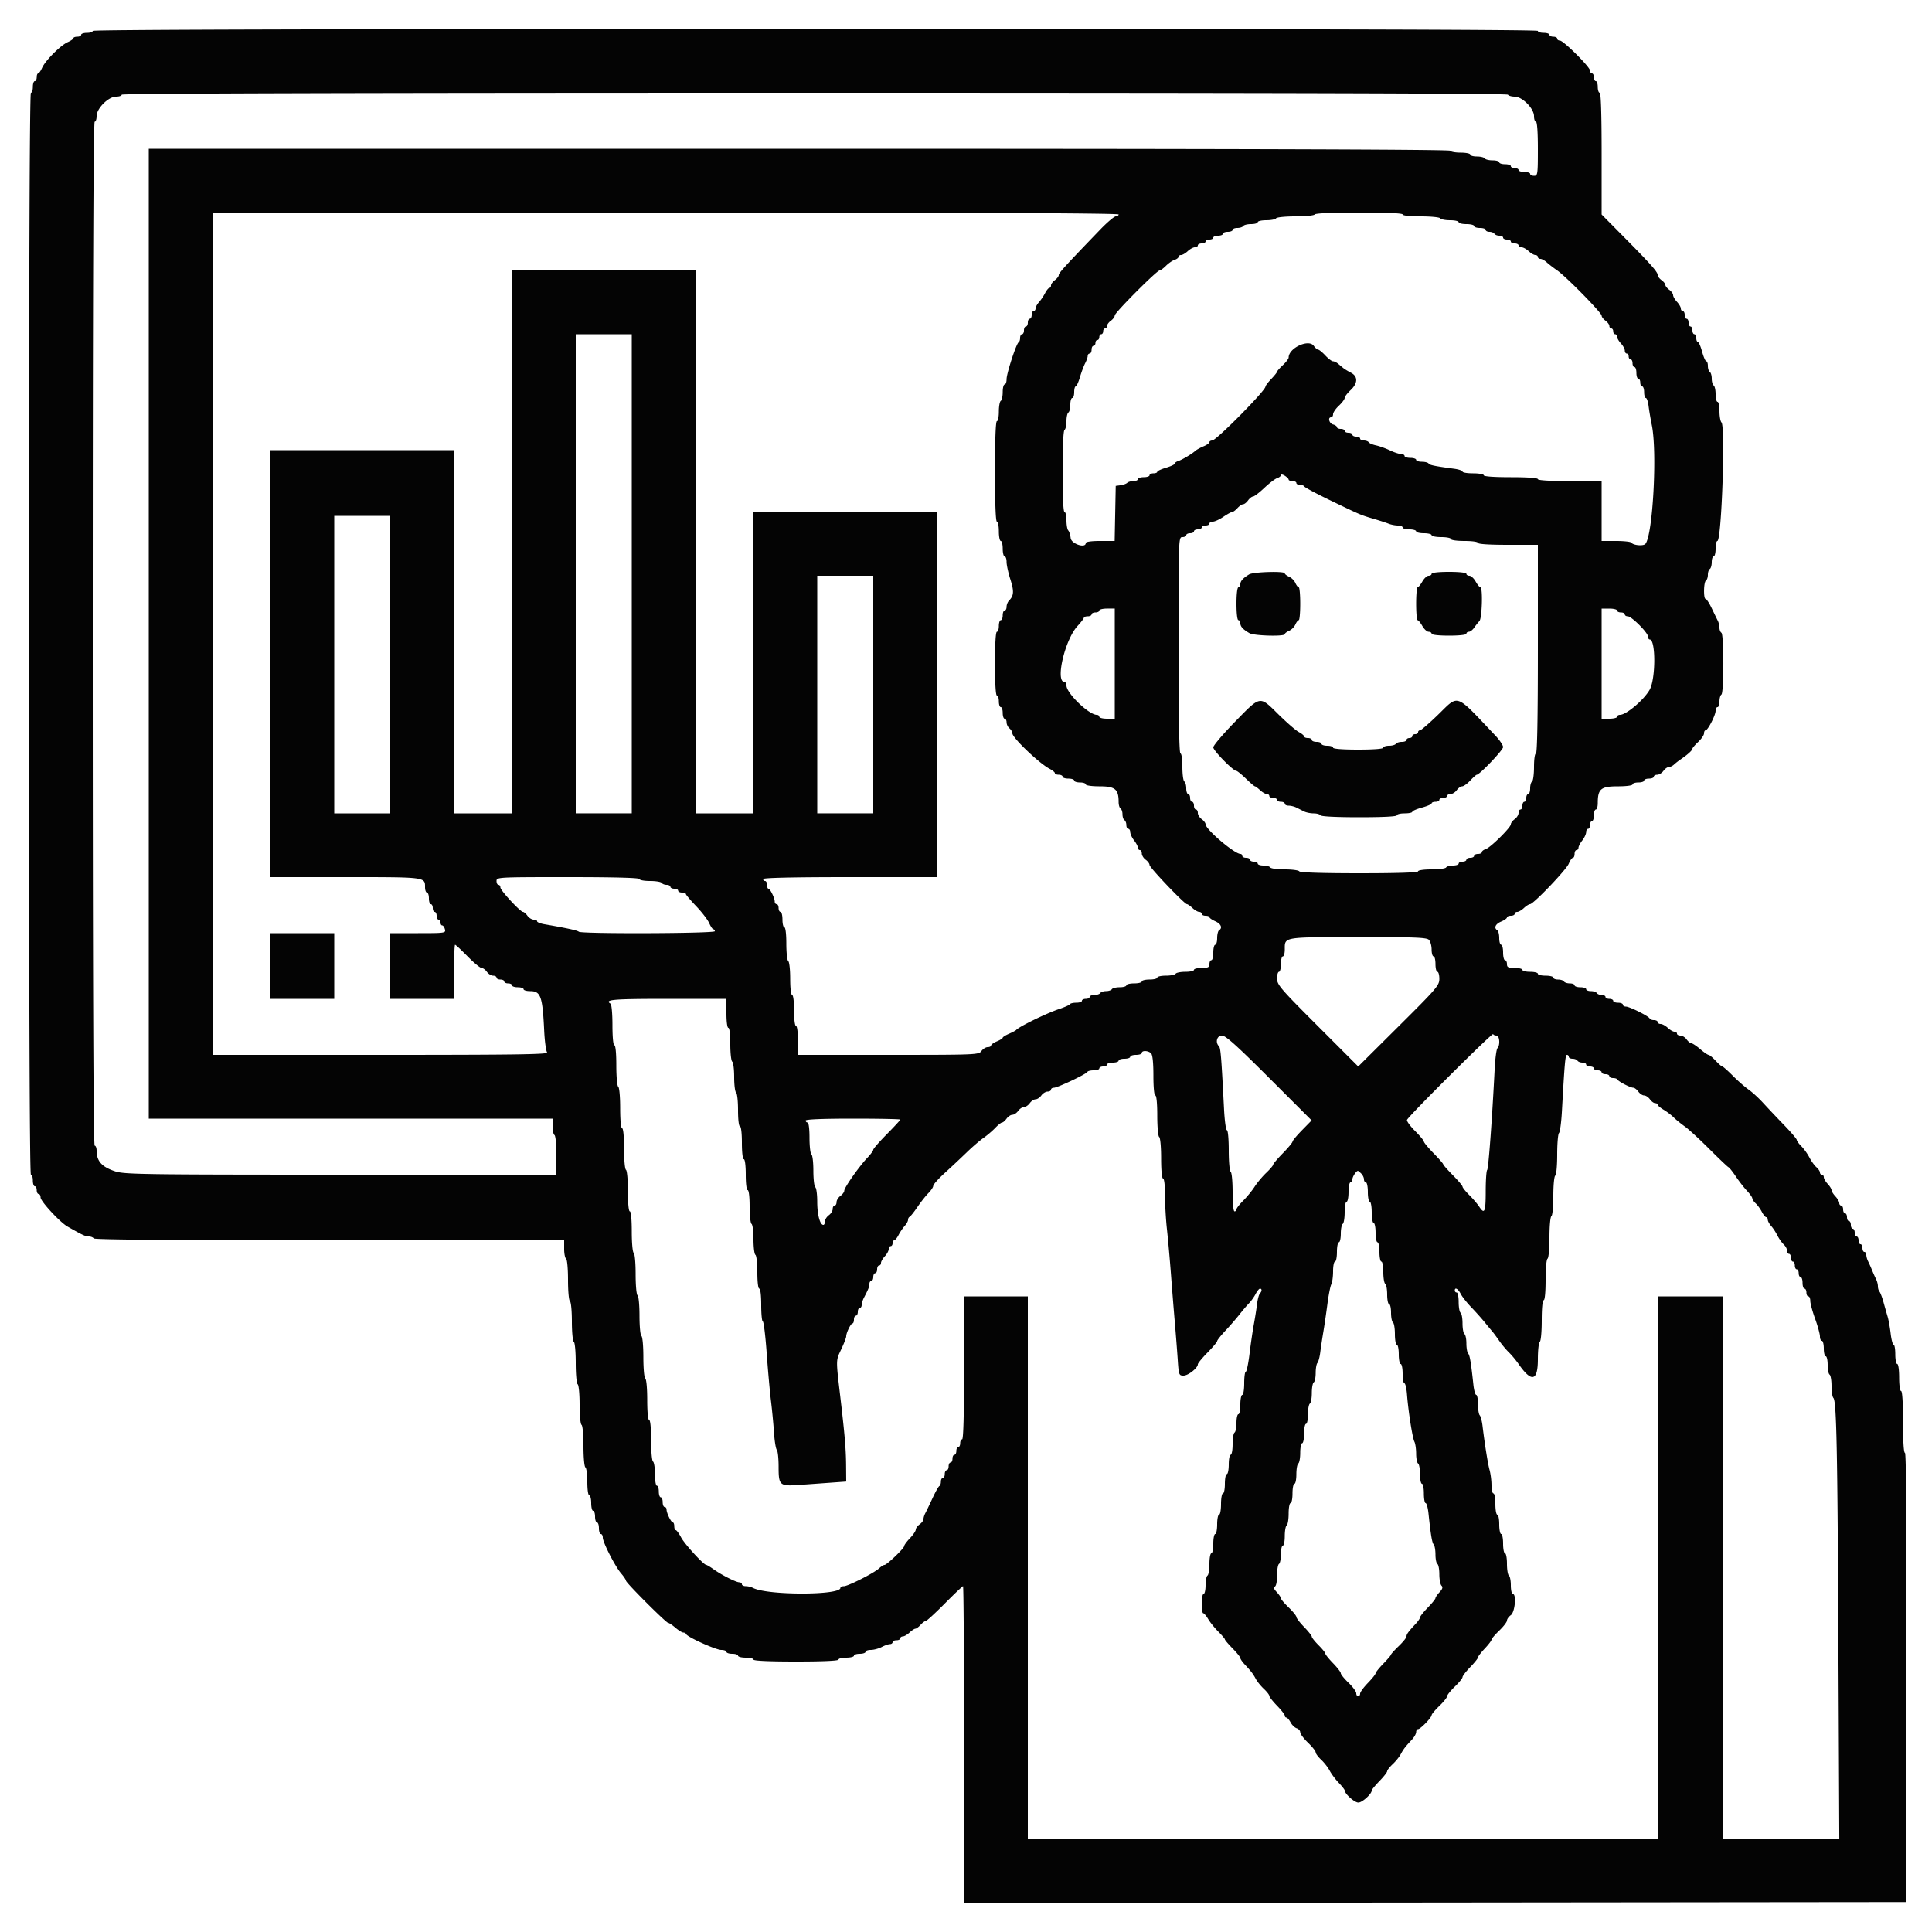
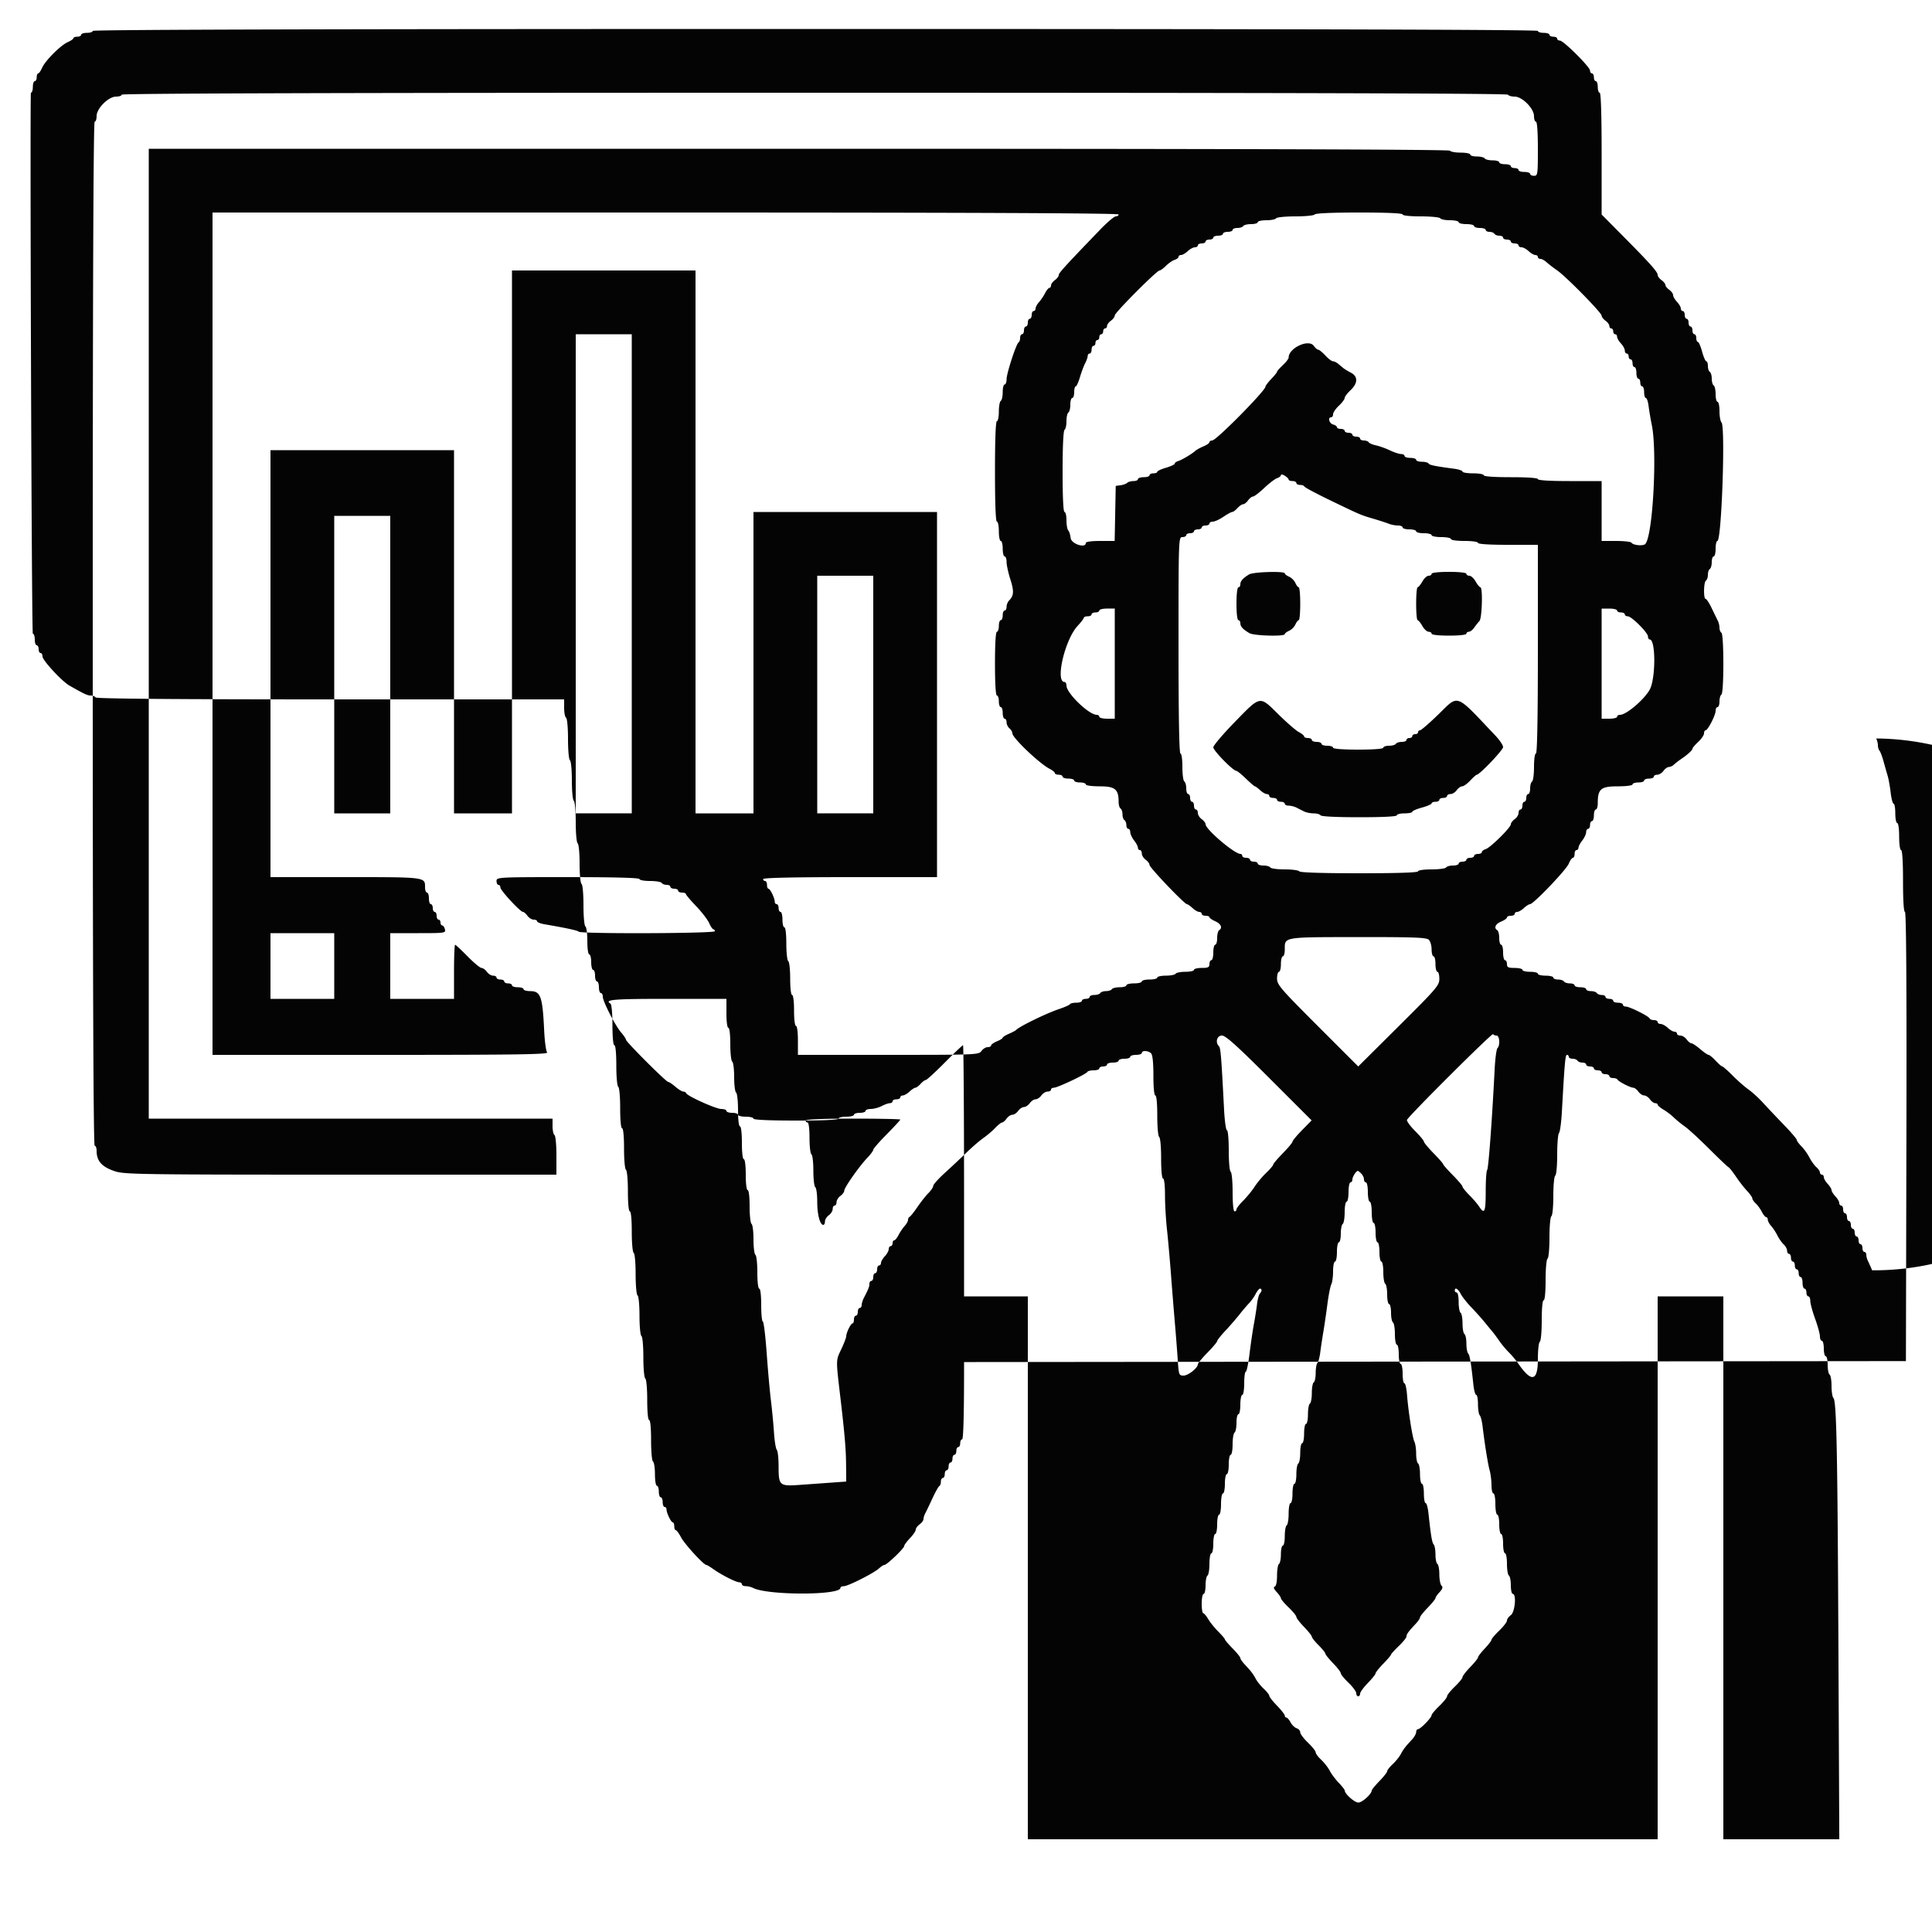
<svg xmlns="http://www.w3.org/2000/svg" width="400" height="400" viewBox="0 0 400 400">
-   <path d="M19.2 6.4c0 .22-.54.4-1.2.4s-1.2.18-1.2.4-.36.4-.8.4-.8.136-.8.302c0 .167-.525.535-1.166.819-1.502.665-4.648 3.811-5.313 5.313-.284.641-.652 1.166-.819 1.166s-.302.36-.302.8-.18.8-.4.8-.4.54-.4 1.2-.18 1.2-.4 1.2c-.266 0-.4 37.6-.4 112s.134 112 .4 112c.22 0 .4.54.4 1.2s.18 1.2.4 1.2.4.36.4.8.18.8.4.8.4.327.4.726c0 .787 4.026 5.135 5.565 6.012 3.126 1.779 3.733 2.062 4.424 2.062.42 0 .875.18 1.011.4.163.263 16.871.4 48.824.4H116.8v1.776c0 .977.18 1.888.4 2.024.225.139.4 2.063.4 4.4s.175 4.261.4 4.4c.223.138.4 1.996.4 4.2s.177 4.062.4 4.2c.225.139.4 2.063.4 4.4s.175 4.261.4 4.4c.223.138.4 1.996.4 4.2s.177 4.062.4 4.2c.225.139.4 2.063.4 4.4s.175 4.261.4 4.4c.22.136.4 1.497.4 3.024 0 1.584.172 2.776.4 2.776.22 0 .4.72.4 1.6s.18 1.6.4 1.6.4.54.4 1.2.18 1.2.4 1.2.4.54.4 1.2.18 1.2.4 1.2.4.332.4.737c0 .988 2.551 5.973 3.8 7.425.55.639 1 1.312 1 1.496 0 .435 8.307 8.742 8.742 8.742.184 0 .857.45 1.496 1 .639.549 1.372.999 1.629 1 .256 0 .526.151.6.335.241.604 6.154 3.265 7.256 3.265.592 0 1.077.18 1.077.4s.54.4 1.2.4 1.2.18 1.2.4.72.4 1.6.4 1.6.18 1.6.4c0 .255 3.2.4 8.8.4s8.8-.145 8.8-.4c0-.22.72-.4 1.6-.4s1.6-.18 1.6-.4.54-.4 1.2-.4 1.2-.18 1.2-.4.495-.401 1.1-.402 1.616-.272 2.246-.6c.63-.329 1.395-.598 1.7-.598s.554-.18.554-.4.36-.4.8-.4.8-.18.8-.4.236-.4.525-.4c.288 0 .911-.36 1.383-.8s1.018-.8 1.213-.8.681-.36 1.079-.8.883-.8 1.077-.8c.195 0 1.96-1.62 3.923-3.6s3.666-3.6 3.785-3.6c.118 0 .215 14.76.215 32.801v32.801l97.5-.101 97.5-.101.102-46.5c.067-30.929-.033-46.5-.3-46.5-.252 0-.402-2.382-.402-6.4 0-4-.15-6.4-.4-6.4-.229 0-.4-1.2-.4-2.8s-.171-2.8-.4-2.8c-.22 0-.4-.9-.4-2s-.155-2-.345-2-.465-1.035-.613-2.3-.43-2.84-.628-3.5-.583-2.01-.856-3c-.274-.99-.646-1.971-.828-2.18s-.33-.706-.33-1.105-.159-1.038-.353-1.42A32 32 0 0 1 387.6 263a32 32 0 0 0-.847-1.895c-.194-.382-.353-.967-.353-1.3s-.18-.605-.4-.605-.4-.36-.4-.8-.18-.8-.4-.8-.4-.36-.4-.8-.18-.8-.4-.8-.4-.36-.4-.8-.18-.8-.4-.8-.4-.36-.4-.8-.18-.8-.4-.8-.4-.36-.4-.8-.18-.8-.4-.8-.4-.36-.4-.8-.18-.8-.4-.8-.4-.236-.4-.525c0-.288-.36-.911-.8-1.383s-.8-1.054-.8-1.292-.36-.82-.8-1.292-.8-1.095-.8-1.383-.18-.525-.4-.525-.4-.204-.4-.453-.333-.744-.741-1.1c-.407-.356-1.056-1.259-1.441-2.006s-1.131-1.791-1.659-2.318c-.527-.528-.959-1.122-.959-1.322s-1.215-1.618-2.7-3.153a271 271 0 0 1-4.3-4.545c-.88-.965-2.224-2.193-2.987-2.729s-2.236-1.829-3.274-2.874-2.007-1.9-2.153-1.9-.769-.54-1.386-1.2-1.274-1.2-1.46-1.201c-.187 0-.97-.54-1.74-1.199s-1.585-1.199-1.812-1.199c-.226-.001-.671-.361-.988-.801s-.897-.8-1.288-.8c-.392 0-.712-.18-.712-.4s-.236-.4-.525-.4c-.288 0-.911-.36-1.383-.8s-1.136-.8-1.475-.8-.617-.18-.617-.4-.345-.4-.767-.4c-.421 0-.826-.157-.9-.349-.18-.472-4.152-2.451-4.92-2.451-.337 0-.613-.18-.613-.4s-.45-.4-1-.4-1-.18-1-.4-.36-.4-.8-.4-.8-.18-.8-.4-.349-.4-.776-.4-.888-.18-1.024-.4-.687-.4-1.224-.4-.976-.18-.976-.4-.54-.4-1.2-.4-1.2-.18-1.2-.4-.439-.4-.976-.4-1.088-.18-1.224-.4-.687-.4-1.224-.4-.976-.18-.976-.4-.72-.4-1.6-.4-1.6-.18-1.6-.4-.72-.4-1.6-.4-1.6-.18-1.6-.4-.72-.4-1.6-.4c-1.333 0-1.6-.133-1.6-.8 0-.44-.18-.8-.4-.8s-.4-.72-.4-1.6-.18-1.6-.4-1.6-.4-.619-.4-1.376-.18-1.488-.4-1.624c-.764-.472-.393-1.306.8-1.8.66-.273 1.2-.655 1.2-.849s.36-.351.8-.351.8-.18.8-.4.236-.4.525-.4c.288 0 .911-.36 1.383-.8s1.042-.8 1.266-.8c.7 0 7.481-7.085 8.015-8.374.28-.674.666-1.226.86-1.226s.351-.36.351-.8.18-.8.4-.8.404-.225.409-.5.361-.95.791-1.5.786-1.315.791-1.7.189-.7.409-.7.4-.36.4-.8.18-.8.4-.8.4-.54.4-1.2.18-1.2.4-1.2.4-.594.4-1.32c0-2.933.637-3.473 4.1-3.477 1.798-.002 3.1-.171 3.1-.403 0-.22.54-.4 1.2-.4s1.2-.18 1.2-.4.45-.4 1-.4 1-.18 1-.4.32-.4.712-.4.971-.36 1.288-.8.82-.8 1.117-.8.775-.225 1.063-.5.921-.77 1.408-1.1c1.391-.942 2.412-1.867 2.412-2.186 0-.161.54-.797 1.2-1.414s1.2-1.409 1.2-1.76c0-.352.147-.64.326-.64.466 0 2.074-3.131 2.074-4.038 0-.419.18-.762.4-.762s.4-.529.4-1.176.18-1.288.4-1.424c.535-.331.535-12.469 0-12.8-.22-.136-.4-.599-.4-1.029s-.16-1.094-.356-1.476-.764-1.55-1.263-2.595-1.058-1.9-1.244-1.9c-.478 0-.42-3.501.063-3.8.22-.136.4-.676.4-1.2s.18-1.064.4-1.2.4-.777.4-1.424.18-1.176.4-1.176.4-.72.4-1.6.163-1.6.363-1.6c.873 0 1.695-23.702.851-24.546-.228-.228-.414-1.278-.414-2.334s-.18-1.92-.4-1.92-.4-.709-.4-1.576-.18-1.688-.4-1.824-.4-.766-.4-1.4-.18-1.264-.4-1.4-.4-.687-.4-1.224-.147-.976-.328-.976c-.18 0-.572-.9-.872-2s-.692-2-.872-2-.328-.36-.328-.8-.18-.8-.4-.8-.4-.36-.4-.8-.18-.8-.4-.8-.4-.36-.4-.8-.18-.8-.4-.8-.4-.36-.4-.8-.18-.8-.4-.8-.4-.236-.4-.525c0-.288-.36-.911-.8-1.383s-.8-1.096-.8-1.387-.36-.788-.8-1.105-.8-.767-.8-1-.36-.683-.8-1-.8-.801-.8-1.075c0-.633-1.494-2.311-7.1-7.972l-4.5-4.544V31.804c0-8.136-.142-12.604-.4-12.604-.22 0-.4-.54-.4-1.2s-.18-1.2-.4-1.2-.4-.36-.4-.8-.18-.8-.4-.8-.4-.264-.4-.586c0-.745-5.494-6.214-6.242-6.214-.307 0-.558-.18-.558-.4s-.36-.4-.8-.4-.8-.18-.8-.4-.54-.4-1.2-.4-1.2-.18-1.2-.4c0-.266-50.133-.4-149.6-.4s-149.6.134-149.6.4m293 13.2c.136.22.759.4 1.384.4 1.571 0 4.016 2.459 4.016 4.04 0 .638.18 1.16.4 1.16.248 0 .4 2.133.4 5.6 0 5.333-.038 5.6-.8 5.6-.44 0-.8-.18-.8-.4s-.54-.4-1.2-.4-1.2-.18-1.2-.4-.36-.4-.8-.4-.8-.18-.8-.4-.54-.4-1.2-.4-1.2-.18-1.2-.4-.619-.4-1.376-.4-1.488-.18-1.624-.4-.867-.4-1.624-.4-1.376-.18-1.376-.4-.889-.4-1.976-.4-2.088-.18-2.224-.4c-.164-.265-45.537-.4-134.824-.4H30.8v200.8h83.6v1.576c0 .867.18 1.688.4 1.824.223.138.4 2.004.4 4.224v3.976H70.575c-40.815 0-44.802-.058-46.7-.676-2.783-.907-3.875-2.118-3.875-4.298 0-.564-.18-1.026-.4-1.026-.266 0-.4-35.6-.4-106s.134-106 .4-106c.22 0 .4-.522.4-1.16 0-1.595 2.445-4.04 4.04-4.04.638 0 1.16-.18 1.16-.4 0-.266 48.059-.4 143.376-.4 95.153 0 143.46.135 143.624.4m-80.6 24.8c0 .22-.265.4-.589.4-.325 0-1.761 1.215-3.192 2.7-7.329 7.605-8.619 9.02-8.619 9.453 0 .259-.36.73-.8 1.047s-.8.807-.8 1.088-.15.512-.332.512-.588.495-.9 1.1-.883 1.449-1.268 1.875c-.385.427-.7 1.012-.7 1.3s-.18.525-.4.525-.4.36-.4.8-.18.8-.4.8-.4.36-.4.8-.18.8-.4.8-.4.36-.4.8-.18.8-.4.8-.4.345-.4.767c0 .421-.135.826-.3.9-.466.207-2.5 6.426-2.5 7.645 0 .598-.18 1.088-.4 1.088s-.4.709-.4 1.576-.18 1.688-.4 1.824-.4 1.137-.4 2.224-.18 1.976-.4 1.976c-.256 0-.4 3.733-.4 10.4s.144 10.4.4 10.4c.22 0 .4.9.4 2s.18 2 .4 2 .4.72.4 1.6.18 1.6.4 1.6.4.517.4 1.148.353 2.254.785 3.606c.783 2.45.728 3.373-.263 4.375-.287.29-.522.875-.522 1.3 0 .424-.18.771-.4.771s-.4.45-.4 1-.18 1-.4 1-.4.54-.4 1.2-.18 1.2-.4 1.2c-.251 0-.4 2.467-.4 6.6s.149 6.6.4 6.6c.22 0 .4.54.4 1.2s.18 1.2.4 1.2.4.54.4 1.2.18 1.2.4 1.2.4.338.4.751.27.975.6 1.249.6.737.6 1.029c0 .926 5.581 6.245 7.7 7.339.605.312 1.1.717 1.1.9 0 .182.36.332.8.332s.8.18.8.4.54.4 1.2.4 1.2.18 1.2.4.54.4 1.2.4 1.2.18 1.2.4c0 .23 1.235.401 2.9.403 3.182.004 3.9.602 3.9 3.253 0 .603.18 1.208.4 1.344s.4.676.4 1.2.18 1.064.4 1.2.4.597.4 1.024.18.776.4.776.404.315.409.7.361 1.15.791 1.7.786 1.225.791 1.5.189.5.409.5.4.32.4.712.36.971.8 1.288.8.806.8 1.087c0 .532 7.237 8.113 7.744 8.113.159 0 .676.36 1.148.8s1.095.8 1.383.8.525.18.525.4.36.4.8.4.8.136.8.302c0 .167.54.542 1.2.834 1.193.528 1.564 1.392.8 1.864-.22.136-.4.867-.4 1.624s-.18 1.376-.4 1.376-.4.72-.4 1.6-.18 1.6-.4 1.6-.4.36-.4.8c0 .667-.267.8-1.6.8-.88 0-1.6.18-1.6.4s-.799.4-1.776.4-1.888.18-2.024.4-1.047.4-2.024.4-1.776.18-1.776.4-.72.4-1.6.4-1.6.18-1.6.4-.72.4-1.6.4-1.6.18-1.6.4-.619.4-1.376.4-1.488.18-1.624.4-.676.4-1.2.4-1.064.18-1.2.4-.687.4-1.224.4-.976.18-.976.4-.36.4-.8.4-.8.18-.8.4-.525.4-1.167.4c-.641 0-1.226.135-1.3.3-.073.165-1.123.633-2.333 1.039-2.605.876-8.212 3.611-8.8 4.293-.11.128-.785.487-1.5.798s-1.3.68-1.3.819c0 .14-.54.478-1.2.751s-1.2.655-1.2.849-.32.351-.712.351-.971.36-1.288.8c-.562.78-1.035.8-19.288.8H165.2v-3c0-1.733-.169-3-.4-3-.233 0-.4-1.333-.4-3.2s-.167-3.2-.4-3.2c-.235 0-.4-1.392-.4-3.376 0-1.857-.18-3.488-.4-3.624s-.4-1.767-.4-3.624c0-1.984-.165-3.376-.4-3.376-.22 0-.4-.72-.4-1.6s-.18-1.6-.4-1.6-.4-.36-.4-.8-.18-.8-.4-.8-.4-.234-.4-.52c0-.736-.941-2.673-1.3-2.677-.165-.002-.3-.363-.3-.803s-.18-.8-.4-.8-.4-.18-.4-.4c0-.261 6.267-.4 18-.4h18V106h-38v62.4h-12V56h-38v112.4H94V93.2H56v88.4h15.52c16.67 0 16.48-.024 16.48 2.08 0 .616.18 1.12.4 1.12s.4.54.4 1.2.18 1.2.4 1.2.4.36.4.8.18.8.4.8.4.36.4.8.18.8.4.8.4.27.4.6.159.6.353.6c.195 0 .448.36.563.8.202.773.012.8-5.553.8H80.8v13.6H94v-5.6c0-3.08.1-5.6.222-5.6s1.282 1.08 2.578 2.4 2.596 2.4 2.89 2.4c.293 0 .793.36 1.11.8s.897.8 1.288.8c.392 0 .712.18.712.4s.36.4.8.4.8.18.8.4.36.4.8.4.8.18.8.4.54.4 1.2.4 1.2.18 1.2.4.608.4 1.351.4c2.195 0 2.575 1.068 2.915 8.193.105 2.197.38 4.222.612 4.5.338.409-6.355.507-34.429.507H44V44h93.8c62.267 0 93.8.134 93.8.4m58.8 0c0 .238 1.525.4 3.776.4 2.087 0 3.887.179 4.024.4.136.22 1.047.4 2.024.4s1.776.18 1.776.4.72.4 1.6.4 1.6.18 1.6.4.54.4 1.2.4 1.2.18 1.2.4.349.4.776.4.888.18 1.024.4.597.4 1.024.4.776.18.776.4.36.4.8.4.8.18.8.4.36.4.8.4.8.18.8.4.278.4.617.4 1.003.36 1.475.8 1.095.8 1.383.8.525.18.525.4.236.4.525.4c.288 0 .873.32 1.3.711.426.391 1.405 1.144 2.175 1.674 1.832 1.26 9.2 8.764 9.2 9.369 0 .258.36.729.8 1.046s.8.807.8 1.088.18.512.4.512.4.27.4.6.18.6.4.6.4.236.4.525c0 .288.36.911.8 1.383s.8 1.136.8 1.475.18.617.4.617.4.27.4.6.18.6.4.6.4.36.4.8.18.8.4.8.4.54.4 1.2.18 1.2.4 1.2.4.36.4.8.18.8.4.8.4.54.4 1.2.162 1.2.36 1.2.454.765.568 1.7c.115.935.413 2.69.661 3.9 1.153 5.615.208 22.933-1.343 24.62-.435.473-2.538.278-2.875-.266-.12-.195-1.558-.354-3.195-.354H331.6V99.6H325c-4.133 0-6.6-.149-6.6-.4 0-.248-2.133-.4-5.6-.4s-5.6-.152-5.6-.4c0-.22-.99-.4-2.2-.4s-2.2-.162-2.2-.36-.765-.462-1.7-.587c-4.089-.547-5.118-.759-5.326-1.095-.122-.197-.751-.358-1.398-.358s-1.176-.18-1.176-.4-.54-.4-1.2-.4-1.2-.18-1.2-.4-.326-.4-.725-.4-1.434-.339-2.3-.753-2.158-.878-2.87-1.031-1.399-.444-1.524-.647c-.126-.203-.578-.369-1.005-.369s-.776-.18-.776-.4-.36-.4-.8-.4-.8-.18-.8-.4-.36-.4-.8-.4-.8-.18-.8-.4-.36-.4-.8-.4-.8-.159-.8-.353c0-.195-.36-.448-.8-.563-.804-.21-1.147-1.484-.4-1.484.22 0 .4-.288.4-.64 0-.351.54-1.143 1.2-1.76s1.2-1.337 1.2-1.6.54-.983 1.2-1.6c1.545-1.443 1.584-2.867.1-3.632-.605-.313-1.319-.748-1.586-.968s-.755-.625-1.083-.9c-.329-.275-.803-.5-1.054-.5s-.96-.54-1.577-1.2-1.279-1.2-1.472-1.2-.611-.36-.928-.8c-1.062-1.473-5.2.457-5.2 2.426 0 .249-.54.957-1.2 1.574s-1.2 1.23-1.2 1.364-.54.808-1.2 1.499-1.2 1.403-1.2 1.583c0 .844-10.189 11.154-11.022 11.154-.318 0-.578.158-.578.351 0 .194-.555.582-1.234.863s-1.449.708-1.712.949c-.697.637-2.743 1.851-3.554 2.108-.385.122-.7.361-.7.532 0 .17-.81.548-1.8.84s-1.8.672-1.8.844-.36.313-.8.313-.8.18-.8.4-.54.4-1.2.4-1.2.18-1.2.4-.414.4-.92.4-1.091.165-1.3.366c-.209.202-.83.427-1.38.5l-1 .134-.111 5.7-.111 5.7h-2.989c-1.839 0-2.989.163-2.989.424 0 1.167-2.999.186-3.131-1.024-.072-.66-.297-1.371-.5-1.58s-.369-1.154-.369-2.1-.18-1.72-.4-1.72c-.254 0-.4-3.059-.4-8.376 0-5.153.154-8.472.4-8.624.22-.136.4-.946.4-1.8s.18-1.664.4-1.8.4-.867.4-1.624.18-1.376.4-1.376.4-.54.4-1.2.141-1.2.313-1.2.564-.851.871-1.891.795-2.346 1.085-2.9c.289-.555.527-1.234.529-1.509.001-.275.182-.5.402-.5s.4-.36.4-.8.18-.8.4-.8.4-.27.4-.6.18-.6.4-.6.4-.27.4-.6.18-.6.4-.6.4-.27.4-.6.18-.6.4-.6.4-.23.4-.512c0-.281.36-.771.8-1.088s.8-.807.8-1.09c0-.573 8.702-9.31 9.273-9.31.2 0 .799-.436 1.332-.969s1.335-1.085 1.782-1.227.813-.426.813-.631.236-.373.525-.373c.288 0 .911-.36 1.383-.8s1.136-.8 1.475-.8.617-.18.617-.4.36-.4.8-.4.8-.18.8-.4.36-.4.8-.4.8-.18.8-.4.45-.4 1-.4 1-.18 1-.4.45-.4 1-.4 1-.18 1-.4.439-.4.976-.4 1.088-.18 1.224-.4.867-.4 1.624-.4 1.376-.18 1.376-.4.799-.4 1.776-.4 1.888-.18 2.024-.4 1.93-.4 4-.4 3.864-.179 4-.4c.153-.247 3.671-.4 9.224-.4 5.717 0 8.976.145 8.976.4m-159.6 74.4v49.6h-11.6V69.2h11.6zm136-19.504c0 .167.36.304.8.304s.8.18.8.4.345.4.767.4c.421 0 .826.152.9.337.073.185 2.473 1.465 5.333 2.845 6.351 3.064 6.285 3.036 9 3.835 1.21.356 2.613.813 3.119 1.015.505.202 1.36.368 1.9.368s.981.18.981.4.63.4 1.4.4 1.4.18 1.4.4.72.4 1.6.4 1.6.18 1.6.4.9.4 2 .4 2 .18 2 .4c0 .229 1.2.4 2.8.4s2.8.171 2.8.4c0 .249 2.333.4 6.2.4h6.2v21.6c0 14.133-.138 21.6-.4 21.6-.228 0-.4 1.192-.4 2.776 0 1.527-.18 2.888-.4 3.024s-.4.777-.4 1.424-.18 1.176-.4 1.176-.4.36-.4.8-.18.8-.4.8-.4.36-.4.8-.18.8-.4.8-.4.32-.4.712-.36.971-.8 1.288-.8.795-.8 1.062c0 .665-4.207 4.823-5.199 5.138-.44.139-.801.422-.801.627s-.36.373-.8.373-.8.18-.8.4-.36.4-.8.4-.8.18-.8.4-.36.4-.8.4-.8.18-.8.4-.529.4-1.176.4-1.288.18-1.424.4-1.497.4-3.024.4c-1.584 0-2.776.172-2.776.4 0 .258-4.325.4-12.176.4-7.687 0-12.268-.148-12.424-.4-.136-.22-1.486-.4-3-.4s-2.864-.18-3-.4-.777-.4-1.424-.4-1.176-.18-1.176-.4-.36-.4-.8-.4-.8-.18-.8-.4-.36-.4-.8-.4-.8-.18-.8-.4-.168-.4-.372-.4c-1.246 0-7.228-5.092-7.228-6.152 0-.259-.36-.731-.8-1.048s-.8-.897-.8-1.288c0-.392-.18-.712-.4-.712s-.4-.36-.4-.8-.18-.8-.4-.8-.4-.36-.4-.8-.18-.8-.4-.8-.4-.529-.4-1.176-.18-1.288-.4-1.424-.4-1.497-.4-3.024c0-1.584-.172-2.776-.4-2.776-.262 0-.4-7.733-.4-22.4 0-22.133.01-22.4.8-22.4.44 0 .8-.18.8-.4s.36-.4.8-.4.8-.18.8-.4.36-.4.8-.4.8-.18.8-.4.36-.4.8-.4.8-.18.8-.4.318-.4.707-.4 1.37-.45 2.179-1 1.633-1 1.831-1 .685-.36 1.083-.8.926-.8 1.174-.8.709-.36 1.026-.8.778-.8 1.025-.8 1.295-.801 2.332-1.779c1.036-.979 2.234-1.891 2.663-2.027s.78-.417.78-.624.36-.152.8.123.8.636.8.803M80.8 137.6v30.8H69.2v-61.6h11.6zm177.817-18.676c-1.283.78-1.817 1.382-1.817 2.047 0 .346-.18.629-.4.629-.235 0-.4 1.4-.4 3.4s.165 3.4.4 3.4c.22 0 .4.283.4.629 0 .691.569 1.308 1.91 2.071.948.539 7.29.708 7.29.195 0-.168.405-.483.9-.7s1.078-.8 1.295-1.295.532-.9.7-.9.305-1.53.305-3.4-.137-3.4-.305-3.4-.483-.405-.7-.9-.8-1.078-1.295-1.295-.9-.532-.9-.7c0-.495-6.528-.302-7.383.219m37.783-.124c0 .22-.278.4-.619.4s-.925.539-1.3 1.197c-.374.659-.816 1.199-.981 1.2-.165.002-.3 1.533-.3 3.403s.135 3.401.3 3.403c.165.001.607.541.981 1.2.375.658.96 1.197 1.3 1.197s.619.18.619.4c0 .237 1.467.4 3.6.4s3.6-.163 3.6-.4c0-.22.23-.4.512-.4.281 0 .776-.382 1.1-.849.323-.467.813-1.084 1.088-1.371.543-.568.726-6.978.2-6.983-.165-.001-.607-.541-.981-1.2-.375-.658-.96-1.197-1.3-1.197s-.619-.18-.619-.4c0-.237-1.467-.4-3.6-.4s-3.6.163-3.6.4m-115.6 25v24.6h-11.6v-49.2h11.6zm50-6.4v11.4h-1.6c-.88 0-1.6-.18-1.6-.4s-.234-.4-.52-.4c-1.641 0-6.28-4.48-6.28-6.065 0-.404-.18-.735-.4-.735-1.974 0 .061-8.754 2.697-11.6.713-.77 1.298-1.535 1.3-1.7.001-.165.363-.3.803-.3s.8-.18.8-.4.36-.4.8-.4.8-.18.8-.4.72-.4 1.6-.4h1.6zm104-11c0 .22.36.4.8.4s.8.18.8.4.275.4.611.4c.793 0 4.189 3.396 4.189 4.189 0 .336.162.611.359.611 1.274 0 1.249 8.222-.032 10.435-1.229 2.124-4.833 5.165-6.122 5.165-.333 0-.605.18-.605.4s-.72.4-1.6.4h-1.6V126h1.6c.88 0 1.6.18 1.6.4m-79.1 23.032c-2.475 2.534-4.5 4.919-4.5 5.3 0 .675 4.109 4.868 4.77 4.868.184 0 1.075.72 1.982 1.6s1.746 1.6 1.865 1.6.603.36 1.075.8 1.095.8 1.383.8.525.18.525.4.36.4.8.4.8.18.8.4.36.4.8.4.8.18.8.4.362.4.805.4 1.163.18 1.6.4l1.59.8c.437.22 1.326.4 1.976.4s1.293.18 1.429.4c.151.244 3.271.4 8.024.4 4.917 0 7.776-.147 7.776-.4 0-.22.72-.4 1.6-.4s1.6-.147 1.6-.328c0-.18.9-.572 2-.872s2-.692 2-.872.36-.328.8-.328.8-.18.8-.4.36-.4.8-.4.8-.18.8-.4.32-.4.712-.4.971-.36 1.288-.8.825-.8 1.128-.8 1.055-.54 1.672-1.2 1.222-1.2 1.346-1.2c.583 0 5.454-5.111 5.454-5.723 0-.383-.722-1.456-1.603-2.386-8.467-8.928-7.47-8.569-11.894-4.284-1.814 1.756-3.479 3.193-3.7 3.193a.4.4 0 0 0-.403.4c0 .22-.27.4-.6.4s-.6.18-.6.4-.27.4-.6.4-.6.18-.6.4-.439.4-.976.4-1.088.18-1.224.4-.777.4-1.424.4-1.176.18-1.176.4c0 .246-2 .4-5.2.4s-5.2-.154-5.2-.4c0-.22-.54-.4-1.2-.4s-1.2-.18-1.2-.4-.45-.4-1-.4-1-.18-1-.4-.36-.4-.8-.4-.8-.15-.8-.332-.489-.588-1.086-.9-2.5-1.963-4.228-3.668c-3.949-3.898-3.63-3.953-8.986 1.532M132.4 182c0 .22.979.4 2.176.4s2.288.18 2.424.4.597.4 1.024.4.776.18.776.4.36.4.8.4.8.18.8.4.36.4.8.4.802.135.805.3.962 1.298 2.131 2.519c1.169 1.22 2.38 2.795 2.692 3.5.312.704.703 1.281.87 1.281.166 0 .302.18.302.4 0 .472-27.696.57-28.166.101-.266-.267-2.441-.738-7.134-1.548-.825-.142-1.5-.415-1.5-.606s-.32-.347-.712-.347-.971-.36-1.288-.8-.732-.8-.923-.8c-.556 0-4.677-4.453-4.677-5.054 0-.3-.18-.546-.4-.546s-.4-.36-.4-.8c0-.786.267-.8 14.8-.8 9.6 0 14.8.141 14.8.4M56 200v6.8h13.2v-13.6H56zm239.829-5.429c.314.315.571 1.215.571 2 0 .786.18 1.429.4 1.429s.4.72.4 1.6.18 1.6.4 1.6.4.654.4 1.453c0 1.36-.54 1.99-8.397 9.8l-8.397 8.347-8.403-8.407c-7.72-7.723-8.403-8.52-8.403-9.8 0-.766.18-1.393.4-1.393s.4-.72.4-1.6.18-1.6.4-1.6.4-.638.4-1.417c0-2.632-.475-2.551 15.129-2.568 11.726-.012 14.225.082 14.7.556M150.4 209.8c0 1.733.169 3 .4 3 .235 0 .4 1.392.4 3.376 0 1.857.18 3.488.4 3.624s.4 1.576.4 3.2.18 3.064.4 3.2.4 1.767.4 3.624c0 1.984.165 3.376.4 3.376s.4 1.4.4 3.4.165 3.4.4 3.4c.233 0 .4 1.333.4 3.2s.167 3.2.4 3.2c.235 0 .4 1.392.4 3.376 0 1.857.18 3.488.4 3.624s.4 1.576.4 3.2.18 3.064.4 3.2.4 1.767.4 3.624c0 1.984.165 3.376.4 3.376s.4 1.4.4 3.4c0 1.87.149 3.4.331 3.4s.542 2.925.799 6.5.656 8.03.886 9.9.514 4.84.63 6.6c.117 1.76.379 3.371.583 3.58s.371 1.762.371 3.451c0 3.943.183 4.101 4.378 3.8l6.422-.461 3.2-.231-.028-3.469c-.027-3.287-.279-6.248-1.197-14.07-.92-7.835-.927-7.478.187-9.829.571-1.206 1.038-2.422 1.038-2.702 0-.728.943-2.662 1.3-2.666.165-.002.3-.363.3-.803s.18-.8.4-.8.4-.36.4-.8.18-.8.4-.8.4-.272.4-.605.208-1.008.462-1.5c.971-1.877 1.138-2.302 1.138-2.89 0-.333.18-.605.4-.605s.4-.36.4-.8.18-.8.4-.8.4-.36.4-.8.18-.8.4-.8.4-.236.4-.525c0-.288.36-.911.8-1.383s.8-1.136.8-1.475.18-.617.4-.617.4-.27.4-.6.15-.6.332-.6.588-.495.9-1.1.883-1.449 1.268-1.875c.385-.427.7-.997.7-1.267s.145-.551.323-.625.908-.989 1.622-2.036 1.738-2.344 2.276-2.882c.539-.538.986-1.212.995-1.497s1.107-1.508 2.44-2.718a212 212 0 0 0 4.484-4.205c1.133-1.102 2.69-2.445 3.46-2.984s1.877-1.482 2.46-2.096c.584-.613 1.219-1.115 1.412-1.115s.611-.36.928-.8.857-.8 1.2-.8.883-.36 1.2-.8.857-.8 1.2-.8.883-.36 1.2-.8.857-.8 1.2-.8.883-.36 1.2-.8.897-.8 1.288-.8c.392 0 .712-.18.712-.4s.272-.4.605-.4c.748 0 6.745-2.838 6.928-3.279.074-.177.659-.321 1.3-.321.642 0 1.167-.18 1.167-.4s.36-.4.8-.4.8-.18.8-.4.54-.4 1.2-.4 1.2-.18 1.2-.4.54-.4 1.2-.4 1.2-.18 1.2-.4.54-.4 1.2-.4 1.2-.18 1.2-.4c0-.557 1.339-.501 1.92.08.311.311.48 1.929.48 4.6 0 2.48.159 4.12.4 4.12s.4 1.659.4 4.176c0 2.353.175 4.285.4 4.424s.4 2.071.4 4.424c0 2.517.159 4.176.4 4.176.235 0 .4 1.405.4 3.416 0 1.878.182 5.073.405 7.1.222 2.026.595 6.204.829 9.284s.594 7.58.803 10c.208 2.42.478 5.885.6 7.7.214 3.184.257 3.3 1.211 3.3.96 0 2.952-1.58 2.952-2.341 0-.208.9-1.297 2-2.42 1.1-1.124 2-2.193 2-2.377s.765-1.15 1.7-2.147 2.24-2.501 2.9-3.341 1.56-1.898 2-2.351c.44-.452 1.055-1.318 1.368-1.923.312-.605.717-1.1.9-1.1.439 0 .423.544-.029 1.02-.199.209-.46 1.19-.581 2.18s-.419 2.88-.663 4.2c-.243 1.32-.645 4.065-.893 6.1s-.598 3.7-.777 3.7-.325 1.08-.325 2.4c0 1.333-.178 2.4-.4 2.4-.22 0-.4.9-.4 2s-.18 2-.4 2-.4.799-.4 1.776-.18 1.888-.4 2.024-.4 1.227-.4 2.424-.18 2.176-.4 2.176-.4.9-.4 2-.18 2-.4 2-.4.9-.4 2-.18 2-.4 2-.4.99-.4 2.2-.18 2.2-.4 2.2-.4.9-.4 2-.18 2-.4 2-.4.9-.4 2-.18 2-.4 2-.4.979-.4 2.176-.18 2.288-.4 2.424-.4 1.047-.4 2.024-.18 1.776-.4 1.776-.4.9-.4 2 .141 2 .314 2c.172 0 .639.55 1.036 1.223.397.672 1.336 1.836 2.086 2.586.75.751 1.364 1.474 1.364 1.609s.72.979 1.6 1.877 1.6 1.792 1.6 1.987.405.788.9 1.317c1.348 1.441 1.74 1.955 2.312 3.026.287.536 1.031 1.452 1.655 2.035.623.584 1.133 1.237 1.133 1.452s.72 1.133 1.6 2.04 1.6 1.829 1.6 2.048.15.4.332.4.572.447.864.993c.293.547.863 1.099 1.268 1.227s.736.506.736.838c0 .333.72 1.296 1.6 2.142s1.6 1.749 1.6 2.008.513.95 1.141 1.537c.627.586 1.419 1.603 1.759 2.26.341.657 1.177 1.778 1.86 2.491.682.713 1.246 1.433 1.253 1.6.03.732 2.027 2.504 2.821 2.504.795 0 2.764-1.78 2.766-2.5 0-.164.72-1.041 1.6-1.948s1.6-1.825 1.6-2.04.51-.868 1.133-1.452c.624-.583 1.368-1.499 1.655-2.035.572-1.071.964-1.585 2.312-3.026.495-.529.9-1.241.9-1.581s.178-.618.397-.618c.492 0 2.803-2.383 2.803-2.891 0-.204.72-1.063 1.6-1.909s1.6-1.746 1.6-2 .72-1.154 1.6-2 1.6-1.731 1.6-1.968.72-1.173 1.6-2.08 1.6-1.806 1.6-1.999.63-1.019 1.4-1.835 1.4-1.641 1.4-1.833.72-1.039 1.6-1.885 1.6-1.782 1.6-2.08.36-.803.8-1.12c.859-.619 1.203-4.4.4-4.4-.22 0-.4-.799-.4-1.776s-.18-1.888-.4-2.024-.4-1.227-.4-2.424-.18-2.176-.4-2.176-.4-.9-.4-2-.18-2-.4-2-.4-.9-.4-2-.18-2-.4-2-.4-.99-.4-2.2-.18-2.2-.4-2.2-.401-.765-.402-1.7-.175-2.33-.386-3.1c-.368-1.341-1.015-5.381-1.473-9.2-.119-.99-.379-1.971-.578-2.18s-.361-1.244-.361-2.3-.163-1.92-.363-1.92-.464-.945-.587-2.1c-.493-4.623-.744-6.117-1.089-6.48-.198-.209-.361-1.143-.361-2.076s-.18-1.808-.4-1.944-.4-1.126-.4-2.2-.18-2.064-.4-2.2-.4-1.137-.4-2.224-.18-1.976-.4-1.976-.4-.18-.4-.4c0-.769.669-.391 1.232.695.313.602 1.288 1.84 2.168 2.75s2.14 2.319 2.8 3.13 1.386 1.689 1.613 1.95.85 1.105 1.385 1.875c.534.77 1.435 1.85 2.002 2.4s1.468 1.63 2.002 2.4c2.703 3.895 3.998 3.579 3.998-.976 0-1.857.18-3.488.4-3.624.225-.139.4-2.071.4-4.424 0-2.517.159-4.176.4-4.176s.4-1.659.4-4.176c0-2.353.175-4.285.4-4.424s.4-2.063.4-4.4.175-4.261.4-4.4c.223-.138.4-1.996.4-4.2s.177-4.062.4-4.2c.225-.139.4-2.044.4-4.344 0-2.253.168-4.267.374-4.476s.474-2.18.597-4.38c.57-10.253.708-11.8 1.056-11.8.205 0 .373.18.373.4s.349.4.776.4.888.18 1.024.4.597.4 1.024.4.776.18.776.4.36.4.8.4.8.18.8.4.36.4.8.4.8.18.8.4.36.4.8.4.8.18.8.4.345.4.767.4c.421 0 .826.135.9.3.179.404 2.677 1.7 3.277 1.7.264 0 .739.36 1.056.8s.857.8 1.2.8.883.36 1.2.8.807.8 1.088.8.512.141.512.314c0 .172.545.635 1.211 1.029s1.611 1.111 2.1 1.595 1.519 1.324 2.289 1.868c.77.543 3.046 2.633 5.058 4.643 2.011 2.011 3.811 3.722 4 3.804.188.081.882.953 1.542 1.938s1.695 2.317 2.3 2.959c.605.643 1.1 1.346 1.1 1.562 0 .217.316.685.703 1.041s.957 1.142 1.267 1.747c.311.605.715 1.1.898 1.1.182 0 .332.236.332.525 0 .288.315.873.7 1.3.385.426.969 1.315 1.297 1.975.329.66.914 1.491 1.3 1.847.387.356.703.941.703 1.3s.18.653.4.653.4.36.4.8.18.8.4.8.4.36.4.8.18.8.4.8.4.36.4.8.18.8.4.8.4.54.4 1.2.18 1.2.4 1.2.4.36.4.8.18.8.4.8.4.424.4.941c0 .518.45 2.182 1 3.699s1 3.162 1 3.658.18.902.4.902.4.72.4 1.6.18 1.6.4 1.6.4.799.4 1.776.18 1.888.4 2.024.4 1.191.4 2.344.17 2.267.378 2.476c.658.661.858 10.504 1.046 51.48l.184 39.9H356.8V268.4h-13.6v112.4H212.8V268.4h-13.2v14.8c0 9.6-.141 14.8-.4 14.8-.22 0-.4.36-.4.8s-.18.8-.4.8-.4.36-.4.8-.18.8-.4.8-.4.36-.4.8-.18.8-.4.8-.4.36-.4.8-.18.8-.4.8-.4.36-.4.8-.18.8-.4.8-.4.345-.4.767c0 .421-.142.826-.315.9-.173.073-.814 1.213-1.425 2.533s-1.28 2.713-1.486 3.095-.374.927-.374 1.211-.36.777-.8 1.094-.8.809-.8 1.092-.54 1.08-1.2 1.771-1.2 1.427-1.2 1.636c0 .468-3.591 3.901-4.08 3.901-.195 0-.697.32-1.118.712-1.044.973-6.438 3.701-7.302 3.694-.385-.003-.7.154-.7.35 0 1.556-15.103 1.56-18.095.005-.382-.199-1.057-.361-1.5-.361s-.805-.18-.805-.4-.239-.4-.532-.4c-.676 0-3.688-1.525-5.332-2.7-.693-.495-1.371-.9-1.506-.9-.543 0-4.479-4.301-5.221-5.704-.435-.823-.93-1.496-1.1-1.496s-.309-.36-.309-.8-.135-.801-.3-.803c-.359-.004-1.3-1.941-1.3-2.677 0-.286-.18-.52-.4-.52s-.4-.45-.4-1-.18-1-.4-1-.4-.54-.4-1.2-.18-1.2-.4-1.2c-.222 0-.4-1.059-.4-2.376 0-1.307-.18-2.488-.4-2.624-.225-.139-.4-2.071-.4-4.424 0-2.517-.159-4.176-.4-4.176s-.4-1.659-.4-4.176c0-2.353-.175-4.285-.4-4.424s-.4-2.063-.4-4.4-.175-4.261-.4-4.4c-.223-.138-.4-1.996-.4-4.2s-.177-4.062-.4-4.2c-.225-.139-.4-2.063-.4-4.4s-.175-4.261-.4-4.4-.4-2.071-.4-4.424c0-2.517-.159-4.176-.4-4.176s-.4-1.659-.4-4.176c0-2.353-.175-4.285-.4-4.424s-.4-2.071-.4-4.424c0-2.517-.159-4.176-.4-4.176s-.4-1.659-.4-4.176c0-2.353-.175-4.285-.4-4.424s-.4-2.071-.4-4.424c0-2.517-.159-4.176-.4-4.176s-.4-1.659-.4-4.176c0-2.353-.175-4.285-.4-4.424-1.356-.838.556-1 11.8-1h12.2zm159.433 4.6c.645 0 .793 2.011.193 2.62-.206.209-.465 2.18-.576 4.38-.529 10.48-1.279 20.567-1.55 20.836-.165.163-.3 2.157-.3 4.431 0 4.267-.246 4.838-1.355 3.145-.356-.544-1.277-1.618-2.046-2.387-.77-.769-1.399-1.554-1.399-1.744s-.9-1.254-2-2.366-2-2.131-2-2.266-.9-1.164-2-2.288-2-2.209-2-2.412c0-.204-.82-1.19-1.822-2.192s-1.757-2.033-1.676-2.29c.224-.716 17.679-18.109 17.831-17.767.074.165.389.3.7.3m-47.061 8.781 8.786 8.781-1.979 2.021c-1.088 1.112-1.979 2.182-1.979 2.378s-.9 1.277-2 2.4c-1.1 1.124-2 2.187-2 2.363 0 .175-.65.939-1.444 1.698-.794.758-1.869 2.043-2.39 2.855-.521.813-1.582 2.112-2.357 2.887S256 250.159 256 250.387s-.18.413-.4.413c-.24 0-.4-1.592-.4-3.976 0-2.22-.177-4.086-.4-4.224-.225-.139-.4-2.071-.4-4.424 0-2.332-.166-4.176-.375-4.176-.206 0-.474-1.935-.596-4.3-.563-10.969-.705-12.725-1.055-13.08-.811-.824-.422-2.22.619-2.22.76 0 3.052 2.058 9.779 8.781m-76.372 8.616c0 .109-1.26 1.472-2.8 3.031-1.54 1.558-2.8 3.005-2.8 3.214s-.552.961-1.228 1.669c-1.688 1.773-4.772 6.163-4.772 6.794 0 .285-.36.778-.8 1.095s-.8.897-.8 1.288c0 .392-.18.712-.4.712s-.4.32-.4.712-.36.971-.8 1.288-.8.897-.8 1.288c0 .392-.151.712-.336.712-.7 0-1.264-2.139-1.264-4.795 0-1.517-.18-2.869-.4-3.005s-.4-1.666-.4-3.4-.18-3.264-.4-3.4-.4-1.677-.4-3.424c0-1.851-.167-3.176-.4-3.176-.22 0-.4-.18-.4-.4 0-.256 3.533-.4 9.8-.4 5.39 0 9.8.089 9.8.197m95.429 11.174c.314.315.571.855.571 1.2 0 .346.18.629.4.629s.4.9.4 2 .18 2 .4 2 .4.99.4 2.2.18 2.2.4 2.2.4.9.4 2 .18 2 .4 2 .4.9.4 2 .18 2 .4 2 .4.979.4 2.176.18 2.288.4 2.424.4 1.137.4 2.224.18 1.976.4 1.976.4.799.4 1.776.18 1.888.4 2.024.4 1.227.4 2.424.18 2.176.4 2.176.4.9.4 2 .18 2 .4 2 .4.9.4 2 .164 2 .364 2c.201 0 .444 1.035.54 2.3.266 3.489 1.133 9.013 1.537 9.795.197.382.359 1.496.359 2.476s.18 1.893.4 2.029.4 1.137.4 2.224.18 1.976.4 1.976.4.9.4 2 .163 2 .363 2 .464.945.587 2.1c.493 4.623.744 6.117 1.089 6.48.198.209.361 1.143.361 2.076s.18 1.808.4 1.944.4 1.101.4 2.144.201 2.097.447 2.343c.329.329.223.686-.4 1.355-.466.5-.847 1.055-.847 1.233s-.72 1.066-1.6 1.973-1.6 1.815-1.6 2.018c0 .204-.405.804-.9 1.333-1.518 1.624-1.9 2.149-1.9 2.615 0 .247-.72 1.14-1.6 1.986s-1.6 1.641-1.6 1.768-.72.973-1.6 1.88-1.6 1.807-1.6 2-.72 1.093-1.6 2-1.6 1.897-1.6 2.2-.18.552-.4.552-.4-.284-.4-.631-.72-1.323-1.6-2.169-1.6-1.731-1.6-1.968-.72-1.173-1.6-2.08-1.6-1.801-1.6-1.987-.63-.968-1.4-1.738-1.4-1.565-1.4-1.765c0-.201-.72-1.107-1.6-2.014s-1.6-1.843-1.6-2.08-.72-1.122-1.6-1.968-1.6-1.697-1.6-1.893-.397-.783-.883-1.304c-.585-.628-.72-1.002-.4-1.109.297-.099.483-.985.483-2.304 0-1.178.18-2.254.4-2.39s.4-1.047.4-2.024.18-1.776.4-1.776.4-.889.4-1.976.18-2.088.4-2.224.4-1.227.4-2.424.18-2.176.4-2.176.4-.9.4-2 .18-2 .4-2 .4-.889.4-1.976.18-2.088.4-2.224.4-1.137.4-2.224.18-1.976.4-1.976.4-.9.4-2 .18-2 .4-2 .4-.889.4-1.976.18-2.088.4-2.224.4-1.126.4-2.2.18-2.064.4-2.2.4-1.011.4-1.944.163-1.867.361-2.076c.199-.209.462-1.19.585-2.18.124-.99.408-2.88.632-4.2s.606-3.93.849-5.8.606-3.713.807-4.095.366-1.597.366-2.7.18-2.005.4-2.005.4-.9.4-2 .18-2 .4-2 .4-.799.4-1.776.18-1.888.4-2.024.4-1.227.4-2.424.18-2.176.4-2.176.4-.9.4-2 .18-2 .4-2 .4-.278.4-.617c0-.536.759-1.724 1.129-1.768.07-.008.385.242.7.556" fill="#040404" fill-rule="evenodd" />
+   <path d="M19.2 6.4c0 .22-.54.4-1.2.4s-1.2.18-1.2.4-.36.4-.8.4-.8.136-.8.302c0 .167-.525.535-1.166.819-1.502.665-4.648 3.811-5.313 5.313-.284.641-.652 1.166-.819 1.166s-.302.36-.302.8-.18.8-.4.8-.4.54-.4 1.2-.18 1.2-.4 1.2s.134 112 .4 112c.22 0 .4.54.4 1.2s.18 1.2.4 1.2.4.36.4.8.18.8.4.8.4.327.4.726c0 .787 4.026 5.135 5.565 6.012 3.126 1.779 3.733 2.062 4.424 2.062.42 0 .875.18 1.011.4.163.263 16.871.4 48.824.4H116.8v1.776c0 .977.18 1.888.4 2.024.225.139.4 2.063.4 4.4s.175 4.261.4 4.4c.223.138.4 1.996.4 4.2s.177 4.062.4 4.2c.225.139.4 2.063.4 4.4s.175 4.261.4 4.4c.223.138.4 1.996.4 4.2s.177 4.062.4 4.2c.225.139.4 2.063.4 4.4s.175 4.261.4 4.4c.22.136.4 1.497.4 3.024 0 1.584.172 2.776.4 2.776.22 0 .4.72.4 1.6s.18 1.6.4 1.6.4.54.4 1.2.18 1.2.4 1.2.4.54.4 1.2.18 1.2.4 1.2.4.332.4.737c0 .988 2.551 5.973 3.8 7.425.55.639 1 1.312 1 1.496 0 .435 8.307 8.742 8.742 8.742.184 0 .857.45 1.496 1 .639.549 1.372.999 1.629 1 .256 0 .526.151.6.335.241.604 6.154 3.265 7.256 3.265.592 0 1.077.18 1.077.4s.54.4 1.2.4 1.2.18 1.2.4.72.4 1.6.4 1.6.18 1.6.4c0 .255 3.2.4 8.8.4s8.8-.145 8.8-.4c0-.22.72-.4 1.6-.4s1.6-.18 1.6-.4.54-.4 1.2-.4 1.2-.18 1.2-.4.495-.401 1.1-.402 1.616-.272 2.246-.6c.63-.329 1.395-.598 1.7-.598s.554-.18.554-.4.36-.4.8-.4.8-.18.8-.4.236-.4.525-.4c.288 0 .911-.36 1.383-.8s1.018-.8 1.213-.8.681-.36 1.079-.8.883-.8 1.077-.8c.195 0 1.96-1.62 3.923-3.6s3.666-3.6 3.785-3.6c.118 0 .215 14.76.215 32.801v32.801l97.5-.101 97.5-.101.102-46.5c.067-30.929-.033-46.5-.3-46.5-.252 0-.402-2.382-.402-6.4 0-4-.15-6.4-.4-6.4-.229 0-.4-1.2-.4-2.8s-.171-2.8-.4-2.8c-.22 0-.4-.9-.4-2s-.155-2-.345-2-.465-1.035-.613-2.3-.43-2.84-.628-3.5-.583-2.01-.856-3c-.274-.99-.646-1.971-.828-2.18s-.33-.706-.33-1.105-.159-1.038-.353-1.42A32 32 0 0 1 387.6 263a32 32 0 0 0-.847-1.895c-.194-.382-.353-.967-.353-1.3s-.18-.605-.4-.605-.4-.36-.4-.8-.18-.8-.4-.8-.4-.36-.4-.8-.18-.8-.4-.8-.4-.36-.4-.8-.18-.8-.4-.8-.4-.36-.4-.8-.18-.8-.4-.8-.4-.36-.4-.8-.18-.8-.4-.8-.4-.36-.4-.8-.18-.8-.4-.8-.4-.236-.4-.525c0-.288-.36-.911-.8-1.383s-.8-1.054-.8-1.292-.36-.82-.8-1.292-.8-1.095-.8-1.383-.18-.525-.4-.525-.4-.204-.4-.453-.333-.744-.741-1.1c-.407-.356-1.056-1.259-1.441-2.006s-1.131-1.791-1.659-2.318c-.527-.528-.959-1.122-.959-1.322s-1.215-1.618-2.7-3.153a271 271 0 0 1-4.3-4.545c-.88-.965-2.224-2.193-2.987-2.729s-2.236-1.829-3.274-2.874-2.007-1.9-2.153-1.9-.769-.54-1.386-1.2-1.274-1.2-1.46-1.201c-.187 0-.97-.54-1.74-1.199s-1.585-1.199-1.812-1.199c-.226-.001-.671-.361-.988-.801s-.897-.8-1.288-.8c-.392 0-.712-.18-.712-.4s-.236-.4-.525-.4c-.288 0-.911-.36-1.383-.8s-1.136-.8-1.475-.8-.617-.18-.617-.4-.345-.4-.767-.4c-.421 0-.826-.157-.9-.349-.18-.472-4.152-2.451-4.92-2.451-.337 0-.613-.18-.613-.4s-.45-.4-1-.4-1-.18-1-.4-.36-.4-.8-.4-.8-.18-.8-.4-.349-.4-.776-.4-.888-.18-1.024-.4-.687-.4-1.224-.4-.976-.18-.976-.4-.54-.4-1.2-.4-1.2-.18-1.2-.4-.439-.4-.976-.4-1.088-.18-1.224-.4-.687-.4-1.224-.4-.976-.18-.976-.4-.72-.4-1.6-.4-1.6-.18-1.6-.4-.72-.4-1.6-.4-1.6-.18-1.6-.4-.72-.4-1.6-.4c-1.333 0-1.6-.133-1.6-.8 0-.44-.18-.8-.4-.8s-.4-.72-.4-1.6-.18-1.6-.4-1.6-.4-.619-.4-1.376-.18-1.488-.4-1.624c-.764-.472-.393-1.306.8-1.8.66-.273 1.2-.655 1.2-.849s.36-.351.8-.351.8-.18.8-.4.236-.4.525-.4c.288 0 .911-.36 1.383-.8s1.042-.8 1.266-.8c.7 0 7.481-7.085 8.015-8.374.28-.674.666-1.226.86-1.226s.351-.36.351-.8.18-.8.4-.8.404-.225.409-.5.361-.95.791-1.5.786-1.315.791-1.7.189-.7.409-.7.4-.36.4-.8.18-.8.4-.8.4-.54.4-1.2.18-1.2.4-1.2.4-.594.4-1.32c0-2.933.637-3.473 4.1-3.477 1.798-.002 3.1-.171 3.1-.403 0-.22.54-.4 1.2-.4s1.2-.18 1.2-.4.45-.4 1-.4 1-.18 1-.4.32-.4.712-.4.971-.36 1.288-.8.82-.8 1.117-.8.775-.225 1.063-.5.921-.77 1.408-1.1c1.391-.942 2.412-1.867 2.412-2.186 0-.161.54-.797 1.2-1.414s1.2-1.409 1.2-1.76c0-.352.147-.64.326-.64.466 0 2.074-3.131 2.074-4.038 0-.419.18-.762.4-.762s.4-.529.4-1.176.18-1.288.4-1.424c.535-.331.535-12.469 0-12.8-.22-.136-.4-.599-.4-1.029s-.16-1.094-.356-1.476-.764-1.55-1.263-2.595-1.058-1.9-1.244-1.9c-.478 0-.42-3.501.063-3.8.22-.136.4-.676.4-1.2s.18-1.064.4-1.2.4-.777.4-1.424.18-1.176.4-1.176.4-.72.4-1.6.163-1.6.363-1.6c.873 0 1.695-23.702.851-24.546-.228-.228-.414-1.278-.414-2.334s-.18-1.92-.4-1.92-.4-.709-.4-1.576-.18-1.688-.4-1.824-.4-.766-.4-1.4-.18-1.264-.4-1.4-.4-.687-.4-1.224-.147-.976-.328-.976c-.18 0-.572-.9-.872-2s-.692-2-.872-2-.328-.36-.328-.8-.18-.8-.4-.8-.4-.36-.4-.8-.18-.8-.4-.8-.4-.36-.4-.8-.18-.8-.4-.8-.4-.36-.4-.8-.18-.8-.4-.8-.4-.236-.4-.525c0-.288-.36-.911-.8-1.383s-.8-1.096-.8-1.387-.36-.788-.8-1.105-.8-.767-.8-1-.36-.683-.8-1-.8-.801-.8-1.075c0-.633-1.494-2.311-7.1-7.972l-4.5-4.544V31.804c0-8.136-.142-12.604-.4-12.604-.22 0-.4-.54-.4-1.2s-.18-1.2-.4-1.2-.4-.36-.4-.8-.18-.8-.4-.8-.4-.264-.4-.586c0-.745-5.494-6.214-6.242-6.214-.307 0-.558-.18-.558-.4s-.36-.4-.8-.4-.8-.18-.8-.4-.54-.4-1.2-.4-1.2-.18-1.2-.4c0-.266-50.133-.4-149.6-.4s-149.6.134-149.6.4m293 13.2c.136.22.759.4 1.384.4 1.571 0 4.016 2.459 4.016 4.04 0 .638.18 1.16.4 1.16.248 0 .4 2.133.4 5.6 0 5.333-.038 5.6-.8 5.6-.44 0-.8-.18-.8-.4s-.54-.4-1.2-.4-1.2-.18-1.2-.4-.36-.4-.8-.4-.8-.18-.8-.4-.54-.4-1.2-.4-1.2-.18-1.2-.4-.619-.4-1.376-.4-1.488-.18-1.624-.4-.867-.4-1.624-.4-1.376-.18-1.376-.4-.889-.4-1.976-.4-2.088-.18-2.224-.4c-.164-.265-45.537-.4-134.824-.4H30.8v200.8h83.6v1.576c0 .867.18 1.688.4 1.824.223.138.4 2.004.4 4.224v3.976H70.575c-40.815 0-44.802-.058-46.7-.676-2.783-.907-3.875-2.118-3.875-4.298 0-.564-.18-1.026-.4-1.026-.266 0-.4-35.6-.4-106s.134-106 .4-106c.22 0 .4-.522.4-1.16 0-1.595 2.445-4.04 4.04-4.04.638 0 1.16-.18 1.16-.4 0-.266 48.059-.4 143.376-.4 95.153 0 143.46.135 143.624.4m-80.6 24.8c0 .22-.265.4-.589.4-.325 0-1.761 1.215-3.192 2.7-7.329 7.605-8.619 9.02-8.619 9.453 0 .259-.36.73-.8 1.047s-.8.807-.8 1.088-.15.512-.332.512-.588.495-.9 1.1-.883 1.449-1.268 1.875c-.385.427-.7 1.012-.7 1.3s-.18.525-.4.525-.4.36-.4.8-.18.8-.4.8-.4.36-.4.8-.18.8-.4.8-.4.36-.4.8-.18.8-.4.8-.4.345-.4.767c0 .421-.135.826-.3.9-.466.207-2.5 6.426-2.5 7.645 0 .598-.18 1.088-.4 1.088s-.4.709-.4 1.576-.18 1.688-.4 1.824-.4 1.137-.4 2.224-.18 1.976-.4 1.976c-.256 0-.4 3.733-.4 10.4s.144 10.4.4 10.4c.22 0 .4.9.4 2s.18 2 .4 2 .4.72.4 1.6.18 1.6.4 1.6.4.517.4 1.148.353 2.254.785 3.606c.783 2.45.728 3.373-.263 4.375-.287.29-.522.875-.522 1.3 0 .424-.18.771-.4.771s-.4.45-.4 1-.18 1-.4 1-.4.54-.4 1.2-.18 1.2-.4 1.2c-.251 0-.4 2.467-.4 6.6s.149 6.6.4 6.6c.22 0 .4.54.4 1.2s.18 1.2.4 1.2.4.54.4 1.2.18 1.2.4 1.2.4.338.4.751.27.975.6 1.249.6.737.6 1.029c0 .926 5.581 6.245 7.7 7.339.605.312 1.1.717 1.1.9 0 .182.36.332.8.332s.8.18.8.4.54.4 1.2.4 1.2.18 1.2.4.54.4 1.2.4 1.2.18 1.2.4c0 .23 1.235.401 2.9.403 3.182.004 3.9.602 3.9 3.253 0 .603.18 1.208.4 1.344s.4.676.4 1.2.18 1.064.4 1.2.4.597.4 1.024.18.776.4.776.404.315.409.7.361 1.15.791 1.7.786 1.225.791 1.5.189.5.409.5.4.32.4.712.36.971.8 1.288.8.806.8 1.087c0 .532 7.237 8.113 7.744 8.113.159 0 .676.36 1.148.8s1.095.8 1.383.8.525.18.525.4.36.4.8.4.8.136.8.302c0 .167.54.542 1.2.834 1.193.528 1.564 1.392.8 1.864-.22.136-.4.867-.4 1.624s-.18 1.376-.4 1.376-.4.72-.4 1.6-.18 1.6-.4 1.6-.4.36-.4.8c0 .667-.267.8-1.6.8-.88 0-1.6.18-1.6.4s-.799.4-1.776.4-1.888.18-2.024.4-1.047.4-2.024.4-1.776.18-1.776.4-.72.4-1.6.4-1.6.18-1.6.4-.72.4-1.6.4-1.6.18-1.6.4-.619.4-1.376.4-1.488.18-1.624.4-.676.4-1.2.4-1.064.18-1.2.4-.687.4-1.224.4-.976.18-.976.4-.36.4-.8.4-.8.18-.8.4-.525.4-1.167.4c-.641 0-1.226.135-1.3.3-.073.165-1.123.633-2.333 1.039-2.605.876-8.212 3.611-8.8 4.293-.11.128-.785.487-1.5.798s-1.3.68-1.3.819c0 .14-.54.478-1.2.751s-1.2.655-1.2.849-.32.351-.712.351-.971.36-1.288.8c-.562.78-1.035.8-19.288.8H165.2v-3c0-1.733-.169-3-.4-3-.233 0-.4-1.333-.4-3.2s-.167-3.2-.4-3.2c-.235 0-.4-1.392-.4-3.376 0-1.857-.18-3.488-.4-3.624s-.4-1.767-.4-3.624c0-1.984-.165-3.376-.4-3.376-.22 0-.4-.72-.4-1.6s-.18-1.6-.4-1.6-.4-.36-.4-.8-.18-.8-.4-.8-.4-.234-.4-.52c0-.736-.941-2.673-1.3-2.677-.165-.002-.3-.363-.3-.803s-.18-.8-.4-.8-.4-.18-.4-.4c0-.261 6.267-.4 18-.4h18V106h-38v62.4h-12V56h-38v112.4H94V93.2H56v88.4h15.52c16.67 0 16.48-.024 16.48 2.08 0 .616.18 1.12.4 1.12s.4.54.4 1.2.18 1.2.4 1.2.4.36.4.8.18.8.4.8.4.36.4.8.18.8.4.8.4.27.4.6.159.6.353.6c.195 0 .448.36.563.8.202.773.012.8-5.553.8H80.8v13.6H94v-5.6c0-3.08.1-5.6.222-5.6s1.282 1.08 2.578 2.4 2.596 2.4 2.89 2.4c.293 0 .793.36 1.11.8s.897.8 1.288.8c.392 0 .712.18.712.4s.36.4.8.4.8.18.8.4.36.4.8.4.8.18.8.4.54.4 1.2.4 1.2.18 1.2.4.608.4 1.351.4c2.195 0 2.575 1.068 2.915 8.193.105 2.197.38 4.222.612 4.5.338.409-6.355.507-34.429.507H44V44h93.8c62.267 0 93.8.134 93.8.4m58.8 0c0 .238 1.525.4 3.776.4 2.087 0 3.887.179 4.024.4.136.22 1.047.4 2.024.4s1.776.18 1.776.4.72.4 1.6.4 1.6.18 1.6.4.54.4 1.2.4 1.2.18 1.2.4.349.4.776.4.888.18 1.024.4.597.4 1.024.4.776.18.776.4.36.4.8.4.8.18.8.4.36.4.8.4.8.18.8.4.278.4.617.4 1.003.36 1.475.8 1.095.8 1.383.8.525.18.525.4.236.4.525.4c.288 0 .873.32 1.3.711.426.391 1.405 1.144 2.175 1.674 1.832 1.26 9.2 8.764 9.2 9.369 0 .258.36.729.8 1.046s.8.807.8 1.088.18.512.4.512.4.27.4.6.18.6.4.6.4.236.4.525c0 .288.36.911.8 1.383s.8 1.136.8 1.475.18.617.4.617.4.27.4.6.18.6.4.6.4.36.4.8.18.8.4.8.4.54.4 1.2.18 1.2.4 1.2.4.36.4.8.18.8.4.8.4.54.4 1.2.162 1.2.36 1.2.454.765.568 1.7c.115.935.413 2.69.661 3.9 1.153 5.615.208 22.933-1.343 24.62-.435.473-2.538.278-2.875-.266-.12-.195-1.558-.354-3.195-.354H331.6V99.6H325c-4.133 0-6.6-.149-6.6-.4 0-.248-2.133-.4-5.6-.4s-5.6-.152-5.6-.4c0-.22-.99-.4-2.2-.4s-2.2-.162-2.2-.36-.765-.462-1.7-.587c-4.089-.547-5.118-.759-5.326-1.095-.122-.197-.751-.358-1.398-.358s-1.176-.18-1.176-.4-.54-.4-1.2-.4-1.2-.18-1.2-.4-.326-.4-.725-.4-1.434-.339-2.3-.753-2.158-.878-2.87-1.031-1.399-.444-1.524-.647c-.126-.203-.578-.369-1.005-.369s-.776-.18-.776-.4-.36-.4-.8-.4-.8-.18-.8-.4-.36-.4-.8-.4-.8-.18-.8-.4-.36-.4-.8-.4-.8-.159-.8-.353c0-.195-.36-.448-.8-.563-.804-.21-1.147-1.484-.4-1.484.22 0 .4-.288.4-.64 0-.351.54-1.143 1.2-1.76s1.2-1.337 1.2-1.6.54-.983 1.2-1.6c1.545-1.443 1.584-2.867.1-3.632-.605-.313-1.319-.748-1.586-.968s-.755-.625-1.083-.9c-.329-.275-.803-.5-1.054-.5s-.96-.54-1.577-1.2-1.279-1.2-1.472-1.2-.611-.36-.928-.8c-1.062-1.473-5.2.457-5.2 2.426 0 .249-.54.957-1.2 1.574s-1.2 1.23-1.2 1.364-.54.808-1.2 1.499-1.2 1.403-1.2 1.583c0 .844-10.189 11.154-11.022 11.154-.318 0-.578.158-.578.351 0 .194-.555.582-1.234.863s-1.449.708-1.712.949c-.697.637-2.743 1.851-3.554 2.108-.385.122-.7.361-.7.532 0 .17-.81.548-1.8.84s-1.8.672-1.8.844-.36.313-.8.313-.8.18-.8.4-.54.4-1.2.4-1.2.18-1.2.4-.414.4-.92.4-1.091.165-1.3.366c-.209.202-.83.427-1.38.5l-1 .134-.111 5.7-.111 5.7h-2.989c-1.839 0-2.989.163-2.989.424 0 1.167-2.999.186-3.131-1.024-.072-.66-.297-1.371-.5-1.58s-.369-1.154-.369-2.1-.18-1.72-.4-1.72c-.254 0-.4-3.059-.4-8.376 0-5.153.154-8.472.4-8.624.22-.136.4-.946.4-1.8s.18-1.664.4-1.8.4-.867.4-1.624.18-1.376.4-1.376.4-.54.4-1.2.141-1.2.313-1.2.564-.851.871-1.891.795-2.346 1.085-2.9c.289-.555.527-1.234.529-1.509.001-.275.182-.5.402-.5s.4-.36.4-.8.18-.8.4-.8.4-.27.4-.6.18-.6.4-.6.4-.27.4-.6.18-.6.4-.6.4-.27.4-.6.18-.6.4-.6.4-.23.4-.512c0-.281.36-.771.8-1.088s.8-.807.8-1.09c0-.573 8.702-9.31 9.273-9.31.2 0 .799-.436 1.332-.969s1.335-1.085 1.782-1.227.813-.426.813-.631.236-.373.525-.373c.288 0 .911-.36 1.383-.8s1.136-.8 1.475-.8.617-.18.617-.4.36-.4.8-.4.8-.18.8-.4.36-.4.8-.4.8-.18.8-.4.45-.4 1-.4 1-.18 1-.4.45-.4 1-.4 1-.18 1-.4.439-.4.976-.4 1.088-.18 1.224-.4.867-.4 1.624-.4 1.376-.18 1.376-.4.799-.4 1.776-.4 1.888-.18 2.024-.4 1.93-.4 4-.4 3.864-.179 4-.4c.153-.247 3.671-.4 9.224-.4 5.717 0 8.976.145 8.976.4m-159.6 74.4v49.6h-11.6V69.2h11.6zm136-19.504c0 .167.36.304.8.304s.8.18.8.4.345.4.767.4c.421 0 .826.152.9.337.073.185 2.473 1.465 5.333 2.845 6.351 3.064 6.285 3.036 9 3.835 1.21.356 2.613.813 3.119 1.015.505.202 1.36.368 1.9.368s.981.18.981.4.63.4 1.4.4 1.4.18 1.4.4.72.4 1.6.4 1.6.18 1.6.4.9.4 2 .4 2 .18 2 .4c0 .229 1.2.4 2.8.4s2.8.171 2.8.4c0 .249 2.333.4 6.2.4h6.2v21.6c0 14.133-.138 21.6-.4 21.6-.228 0-.4 1.192-.4 2.776 0 1.527-.18 2.888-.4 3.024s-.4.777-.4 1.424-.18 1.176-.4 1.176-.4.36-.4.8-.18.8-.4.8-.4.36-.4.8-.18.8-.4.8-.4.32-.4.712-.36.971-.8 1.288-.8.795-.8 1.062c0 .665-4.207 4.823-5.199 5.138-.44.139-.801.422-.801.627s-.36.373-.8.373-.8.18-.8.4-.36.4-.8.4-.8.18-.8.4-.36.4-.8.4-.8.18-.8.4-.529.4-1.176.4-1.288.18-1.424.4-1.497.4-3.024.4c-1.584 0-2.776.172-2.776.4 0 .258-4.325.4-12.176.4-7.687 0-12.268-.148-12.424-.4-.136-.22-1.486-.4-3-.4s-2.864-.18-3-.4-.777-.4-1.424-.4-1.176-.18-1.176-.4-.36-.4-.8-.4-.8-.18-.8-.4-.36-.4-.8-.4-.8-.18-.8-.4-.168-.4-.372-.4c-1.246 0-7.228-5.092-7.228-6.152 0-.259-.36-.731-.8-1.048s-.8-.897-.8-1.288c0-.392-.18-.712-.4-.712s-.4-.36-.4-.8-.18-.8-.4-.8-.4-.36-.4-.8-.18-.8-.4-.8-.4-.529-.4-1.176-.18-1.288-.4-1.424-.4-1.497-.4-3.024c0-1.584-.172-2.776-.4-2.776-.262 0-.4-7.733-.4-22.4 0-22.133.01-22.4.8-22.4.44 0 .8-.18.8-.4s.36-.4.8-.4.8-.18.8-.4.36-.4.8-.4.8-.18.8-.4.36-.4.8-.4.8-.18.8-.4.318-.4.707-.4 1.37-.45 2.179-1 1.633-1 1.831-1 .685-.36 1.083-.8.926-.8 1.174-.8.709-.36 1.026-.8.778-.8 1.025-.8 1.295-.801 2.332-1.779c1.036-.979 2.234-1.891 2.663-2.027s.78-.417.78-.624.36-.152.8.123.8.636.8.803M80.8 137.6v30.8H69.2v-61.6h11.6zm177.817-18.676c-1.283.78-1.817 1.382-1.817 2.047 0 .346-.18.629-.4.629-.235 0-.4 1.4-.4 3.4s.165 3.4.4 3.4c.22 0 .4.283.4.629 0 .691.569 1.308 1.91 2.071.948.539 7.29.708 7.29.195 0-.168.405-.483.9-.7s1.078-.8 1.295-1.295.532-.9.7-.9.305-1.53.305-3.4-.137-3.4-.305-3.4-.483-.405-.7-.9-.8-1.078-1.295-1.295-.9-.532-.9-.7c0-.495-6.528-.302-7.383.219m37.783-.124c0 .22-.278.4-.619.4s-.925.539-1.3 1.197c-.374.659-.816 1.199-.981 1.2-.165.002-.3 1.533-.3 3.403s.135 3.401.3 3.403c.165.001.607.541.981 1.2.375.658.96 1.197 1.3 1.197s.619.18.619.4c0 .237 1.467.4 3.6.4s3.6-.163 3.6-.4c0-.22.23-.4.512-.4.281 0 .776-.382 1.1-.849.323-.467.813-1.084 1.088-1.371.543-.568.726-6.978.2-6.983-.165-.001-.607-.541-.981-1.2-.375-.658-.96-1.197-1.3-1.197s-.619-.18-.619-.4c0-.237-1.467-.4-3.6-.4s-3.6.163-3.6.4m-115.6 25v24.6h-11.6v-49.2h11.6zm50-6.4v11.4h-1.6c-.88 0-1.6-.18-1.6-.4s-.234-.4-.52-.4c-1.641 0-6.28-4.48-6.28-6.065 0-.404-.18-.735-.4-.735-1.974 0 .061-8.754 2.697-11.6.713-.77 1.298-1.535 1.3-1.7.001-.165.363-.3.803-.3s.8-.18.8-.4.36-.4.8-.4.8-.18.8-.4.72-.4 1.6-.4h1.6zm104-11c0 .22.36.4.8.4s.8.18.8.4.275.4.611.4c.793 0 4.189 3.396 4.189 4.189 0 .336.162.611.359.611 1.274 0 1.249 8.222-.032 10.435-1.229 2.124-4.833 5.165-6.122 5.165-.333 0-.605.18-.605.4s-.72.4-1.6.4h-1.6V126h1.6c.88 0 1.6.18 1.6.4m-79.1 23.032c-2.475 2.534-4.5 4.919-4.5 5.3 0 .675 4.109 4.868 4.77 4.868.184 0 1.075.72 1.982 1.6s1.746 1.6 1.865 1.6.603.36 1.075.8 1.095.8 1.383.8.525.18.525.4.36.4.8.4.8.18.8.4.36.4.8.4.8.18.8.4.362.4.805.4 1.163.18 1.6.4l1.59.8c.437.22 1.326.4 1.976.4s1.293.18 1.429.4c.151.244 3.271.4 8.024.4 4.917 0 7.776-.147 7.776-.4 0-.22.72-.4 1.6-.4s1.6-.147 1.6-.328c0-.18.9-.572 2-.872s2-.692 2-.872.36-.328.8-.328.8-.18.8-.4.36-.4.8-.4.8-.18.8-.4.32-.4.712-.4.971-.36 1.288-.8.825-.8 1.128-.8 1.055-.54 1.672-1.2 1.222-1.2 1.346-1.2c.583 0 5.454-5.111 5.454-5.723 0-.383-.722-1.456-1.603-2.386-8.467-8.928-7.47-8.569-11.894-4.284-1.814 1.756-3.479 3.193-3.7 3.193a.4.4 0 0 0-.403.4c0 .22-.27.4-.6.4s-.6.18-.6.4-.27.4-.6.4-.6.18-.6.4-.439.4-.976.4-1.088.18-1.224.4-.777.4-1.424.4-1.176.18-1.176.4c0 .246-2 .4-5.2.4s-5.2-.154-5.2-.4c0-.22-.54-.4-1.2-.4s-1.2-.18-1.2-.4-.45-.4-1-.4-1-.18-1-.4-.36-.4-.8-.4-.8-.15-.8-.332-.489-.588-1.086-.9-2.5-1.963-4.228-3.668c-3.949-3.898-3.63-3.953-8.986 1.532M132.4 182c0 .22.979.4 2.176.4s2.288.18 2.424.4.597.4 1.024.4.776.18.776.4.36.4.8.4.8.18.8.4.36.4.8.4.802.135.805.3.962 1.298 2.131 2.519c1.169 1.22 2.38 2.795 2.692 3.5.312.704.703 1.281.87 1.281.166 0 .302.18.302.4 0 .472-27.696.57-28.166.101-.266-.267-2.441-.738-7.134-1.548-.825-.142-1.5-.415-1.5-.606s-.32-.347-.712-.347-.971-.36-1.288-.8-.732-.8-.923-.8c-.556 0-4.677-4.453-4.677-5.054 0-.3-.18-.546-.4-.546s-.4-.36-.4-.8c0-.786.267-.8 14.8-.8 9.6 0 14.8.141 14.8.4M56 200v6.8h13.2v-13.6H56zm239.829-5.429c.314.315.571 1.215.571 2 0 .786.18 1.429.4 1.429s.4.72.4 1.6.18 1.6.4 1.6.4.654.4 1.453c0 1.36-.54 1.99-8.397 9.8l-8.397 8.347-8.403-8.407c-7.72-7.723-8.403-8.52-8.403-9.8 0-.766.18-1.393.4-1.393s.4-.72.4-1.6.18-1.6.4-1.6.4-.638.4-1.417c0-2.632-.475-2.551 15.129-2.568 11.726-.012 14.225.082 14.7.556M150.4 209.8c0 1.733.169 3 .4 3 .235 0 .4 1.392.4 3.376 0 1.857.18 3.488.4 3.624s.4 1.576.4 3.2.18 3.064.4 3.2.4 1.767.4 3.624c0 1.984.165 3.376.4 3.376s.4 1.4.4 3.4.165 3.4.4 3.4c.233 0 .4 1.333.4 3.2s.167 3.2.4 3.2c.235 0 .4 1.392.4 3.376 0 1.857.18 3.488.4 3.624s.4 1.576.4 3.2.18 3.064.4 3.2.4 1.767.4 3.624c0 1.984.165 3.376.4 3.376s.4 1.4.4 3.4c0 1.87.149 3.4.331 3.4s.542 2.925.799 6.5.656 8.03.886 9.9.514 4.84.63 6.6c.117 1.76.379 3.371.583 3.58s.371 1.762.371 3.451c0 3.943.183 4.101 4.378 3.8l6.422-.461 3.2-.231-.028-3.469c-.027-3.287-.279-6.248-1.197-14.07-.92-7.835-.927-7.478.187-9.829.571-1.206 1.038-2.422 1.038-2.702 0-.728.943-2.662 1.3-2.666.165-.002.3-.363.3-.803s.18-.8.4-.8.4-.36.4-.8.18-.8.4-.8.4-.272.4-.605.208-1.008.462-1.5c.971-1.877 1.138-2.302 1.138-2.89 0-.333.18-.605.4-.605s.4-.36.4-.8.18-.8.4-.8.4-.36.4-.8.18-.8.4-.8.4-.236.4-.525c0-.288.36-.911.8-1.383s.8-1.136.8-1.475.18-.617.4-.617.4-.27.4-.6.15-.6.332-.6.588-.495.9-1.1.883-1.449 1.268-1.875c.385-.427.7-.997.7-1.267s.145-.551.323-.625.908-.989 1.622-2.036 1.738-2.344 2.276-2.882c.539-.538.986-1.212.995-1.497s1.107-1.508 2.44-2.718a212 212 0 0 0 4.484-4.205c1.133-1.102 2.69-2.445 3.46-2.984s1.877-1.482 2.46-2.096c.584-.613 1.219-1.115 1.412-1.115s.611-.36.928-.8.857-.8 1.2-.8.883-.36 1.2-.8.857-.8 1.2-.8.883-.36 1.2-.8.857-.8 1.2-.8.883-.36 1.2-.8.897-.8 1.288-.8c.392 0 .712-.18.712-.4s.272-.4.605-.4c.748 0 6.745-2.838 6.928-3.279.074-.177.659-.321 1.3-.321.642 0 1.167-.18 1.167-.4s.36-.4.8-.4.8-.18.8-.4.54-.4 1.2-.4 1.2-.18 1.2-.4.54-.4 1.2-.4 1.2-.18 1.2-.4.54-.4 1.2-.4 1.2-.18 1.2-.4c0-.557 1.339-.501 1.92.08.311.311.48 1.929.48 4.6 0 2.48.159 4.12.4 4.12s.4 1.659.4 4.176c0 2.353.175 4.285.4 4.424s.4 2.071.4 4.424c0 2.517.159 4.176.4 4.176.235 0 .4 1.405.4 3.416 0 1.878.182 5.073.405 7.1.222 2.026.595 6.204.829 9.284s.594 7.58.803 10c.208 2.42.478 5.885.6 7.7.214 3.184.257 3.3 1.211 3.3.96 0 2.952-1.58 2.952-2.341 0-.208.9-1.297 2-2.42 1.1-1.124 2-2.193 2-2.377s.765-1.15 1.7-2.147 2.24-2.501 2.9-3.341 1.56-1.898 2-2.351c.44-.452 1.055-1.318 1.368-1.923.312-.605.717-1.1.9-1.1.439 0 .423.544-.029 1.02-.199.209-.46 1.19-.581 2.18s-.419 2.88-.663 4.2c-.243 1.32-.645 4.065-.893 6.1s-.598 3.7-.777 3.7-.325 1.08-.325 2.4c0 1.333-.178 2.4-.4 2.4-.22 0-.4.9-.4 2s-.18 2-.4 2-.4.799-.4 1.776-.18 1.888-.4 2.024-.4 1.227-.4 2.424-.18 2.176-.4 2.176-.4.9-.4 2-.18 2-.4 2-.4.9-.4 2-.18 2-.4 2-.4.99-.4 2.2-.18 2.2-.4 2.2-.4.9-.4 2-.18 2-.4 2-.4.9-.4 2-.18 2-.4 2-.4.979-.4 2.176-.18 2.288-.4 2.424-.4 1.047-.4 2.024-.18 1.776-.4 1.776-.4.9-.4 2 .141 2 .314 2c.172 0 .639.55 1.036 1.223.397.672 1.336 1.836 2.086 2.586.75.751 1.364 1.474 1.364 1.609s.72.979 1.6 1.877 1.6 1.792 1.6 1.987.405.788.9 1.317c1.348 1.441 1.74 1.955 2.312 3.026.287.536 1.031 1.452 1.655 2.035.623.584 1.133 1.237 1.133 1.452s.72 1.133 1.6 2.04 1.6 1.829 1.6 2.048.15.4.332.4.572.447.864.993c.293.547.863 1.099 1.268 1.227s.736.506.736.838c0 .333.72 1.296 1.6 2.142s1.6 1.749 1.6 2.008.513.95 1.141 1.537c.627.586 1.419 1.603 1.759 2.26.341.657 1.177 1.778 1.86 2.491.682.713 1.246 1.433 1.253 1.6.03.732 2.027 2.504 2.821 2.504.795 0 2.764-1.78 2.766-2.5 0-.164.72-1.041 1.6-1.948s1.6-1.825 1.6-2.04.51-.868 1.133-1.452c.624-.583 1.368-1.499 1.655-2.035.572-1.071.964-1.585 2.312-3.026.495-.529.9-1.241.9-1.581s.178-.618.397-.618c.492 0 2.803-2.383 2.803-2.891 0-.204.72-1.063 1.6-1.909s1.6-1.746 1.6-2 .72-1.154 1.6-2 1.6-1.731 1.6-1.968.72-1.173 1.6-2.08 1.6-1.806 1.6-1.999.63-1.019 1.4-1.835 1.4-1.641 1.4-1.833.72-1.039 1.6-1.885 1.6-1.782 1.6-2.08.36-.803.8-1.12c.859-.619 1.203-4.4.4-4.4-.22 0-.4-.799-.4-1.776s-.18-1.888-.4-2.024-.4-1.227-.4-2.424-.18-2.176-.4-2.176-.4-.9-.4-2-.18-2-.4-2-.4-.9-.4-2-.18-2-.4-2-.4-.99-.4-2.2-.18-2.2-.4-2.2-.401-.765-.402-1.7-.175-2.33-.386-3.1c-.368-1.341-1.015-5.381-1.473-9.2-.119-.99-.379-1.971-.578-2.18s-.361-1.244-.361-2.3-.163-1.92-.363-1.92-.464-.945-.587-2.1c-.493-4.623-.744-6.117-1.089-6.48-.198-.209-.361-1.143-.361-2.076s-.18-1.808-.4-1.944-.4-1.126-.4-2.2-.18-2.064-.4-2.2-.4-1.137-.4-2.224-.18-1.976-.4-1.976-.4-.18-.4-.4c0-.769.669-.391 1.232.695.313.602 1.288 1.84 2.168 2.75s2.14 2.319 2.8 3.13 1.386 1.689 1.613 1.95.85 1.105 1.385 1.875c.534.77 1.435 1.85 2.002 2.4s1.468 1.63 2.002 2.4c2.703 3.895 3.998 3.579 3.998-.976 0-1.857.18-3.488.4-3.624.225-.139.4-2.071.4-4.424 0-2.517.159-4.176.4-4.176s.4-1.659.4-4.176c0-2.353.175-4.285.4-4.424s.4-2.063.4-4.4.175-4.261.4-4.4c.223-.138.4-1.996.4-4.2s.177-4.062.4-4.2c.225-.139.4-2.044.4-4.344 0-2.253.168-4.267.374-4.476s.474-2.18.597-4.38c.57-10.253.708-11.8 1.056-11.8.205 0 .373.18.373.4s.349.4.776.4.888.18 1.024.4.597.4 1.024.4.776.18.776.4.36.4.8.4.8.18.8.4.36.4.8.4.8.18.8.4.36.4.8.4.8.18.8.4.345.4.767.4c.421 0 .826.135.9.3.179.404 2.677 1.7 3.277 1.7.264 0 .739.36 1.056.8s.857.8 1.2.8.883.36 1.2.8.807.8 1.088.8.512.141.512.314c0 .172.545.635 1.211 1.029s1.611 1.111 2.1 1.595 1.519 1.324 2.289 1.868c.77.543 3.046 2.633 5.058 4.643 2.011 2.011 3.811 3.722 4 3.804.188.081.882.953 1.542 1.938s1.695 2.317 2.3 2.959c.605.643 1.1 1.346 1.1 1.562 0 .217.316.685.703 1.041s.957 1.142 1.267 1.747c.311.605.715 1.1.898 1.1.182 0 .332.236.332.525 0 .288.315.873.7 1.3.385.426.969 1.315 1.297 1.975.329.66.914 1.491 1.3 1.847.387.356.703.941.703 1.3s.18.653.4.653.4.36.4.8.18.8.4.8.4.36.4.8.18.8.4.8.4.36.4.8.18.8.4.8.4.54.4 1.2.18 1.2.4 1.2.4.36.4.8.18.8.4.8.4.424.4.941c0 .518.45 2.182 1 3.699s1 3.162 1 3.658.18.902.4.902.4.72.4 1.6.18 1.6.4 1.6.4.799.4 1.776.18 1.888.4 2.024.4 1.191.4 2.344.17 2.267.378 2.476c.658.661.858 10.504 1.046 51.48l.184 39.9H356.8V268.4h-13.6v112.4H212.8V268.4h-13.2v14.8c0 9.6-.141 14.8-.4 14.8-.22 0-.4.36-.4.8s-.18.8-.4.8-.4.36-.4.8-.18.8-.4.8-.4.36-.4.8-.18.8-.4.8-.4.36-.4.8-.18.8-.4.8-.4.36-.4.8-.18.8-.4.8-.4.345-.4.767c0 .421-.142.826-.315.9-.173.073-.814 1.213-1.425 2.533s-1.28 2.713-1.486 3.095-.374.927-.374 1.211-.36.777-.8 1.094-.8.809-.8 1.092-.54 1.08-1.2 1.771-1.2 1.427-1.2 1.636c0 .468-3.591 3.901-4.08 3.901-.195 0-.697.32-1.118.712-1.044.973-6.438 3.701-7.302 3.694-.385-.003-.7.154-.7.35 0 1.556-15.103 1.56-18.095.005-.382-.199-1.057-.361-1.5-.361s-.805-.18-.805-.4-.239-.4-.532-.4c-.676 0-3.688-1.525-5.332-2.7-.693-.495-1.371-.9-1.506-.9-.543 0-4.479-4.301-5.221-5.704-.435-.823-.93-1.496-1.1-1.496s-.309-.36-.309-.8-.135-.801-.3-.803c-.359-.004-1.3-1.941-1.3-2.677 0-.286-.18-.52-.4-.52s-.4-.45-.4-1-.18-1-.4-1-.4-.54-.4-1.2-.18-1.2-.4-1.2c-.222 0-.4-1.059-.4-2.376 0-1.307-.18-2.488-.4-2.624-.225-.139-.4-2.071-.4-4.424 0-2.517-.159-4.176-.4-4.176s-.4-1.659-.4-4.176c0-2.353-.175-4.285-.4-4.424s-.4-2.063-.4-4.4-.175-4.261-.4-4.4c-.223-.138-.4-1.996-.4-4.2s-.177-4.062-.4-4.2c-.225-.139-.4-2.063-.4-4.4s-.175-4.261-.4-4.4-.4-2.071-.4-4.424c0-2.517-.159-4.176-.4-4.176s-.4-1.659-.4-4.176c0-2.353-.175-4.285-.4-4.424s-.4-2.071-.4-4.424c0-2.517-.159-4.176-.4-4.176s-.4-1.659-.4-4.176c0-2.353-.175-4.285-.4-4.424s-.4-2.071-.4-4.424c0-2.517-.159-4.176-.4-4.176s-.4-1.659-.4-4.176c0-2.353-.175-4.285-.4-4.424-1.356-.838.556-1 11.8-1h12.2zm159.433 4.6c.645 0 .793 2.011.193 2.62-.206.209-.465 2.18-.576 4.38-.529 10.48-1.279 20.567-1.55 20.836-.165.163-.3 2.157-.3 4.431 0 4.267-.246 4.838-1.355 3.145-.356-.544-1.277-1.618-2.046-2.387-.77-.769-1.399-1.554-1.399-1.744s-.9-1.254-2-2.366-2-2.131-2-2.266-.9-1.164-2-2.288-2-2.209-2-2.412c0-.204-.82-1.19-1.822-2.192s-1.757-2.033-1.676-2.29c.224-.716 17.679-18.109 17.831-17.767.074.165.389.3.7.3m-47.061 8.781 8.786 8.781-1.979 2.021c-1.088 1.112-1.979 2.182-1.979 2.378s-.9 1.277-2 2.4c-1.1 1.124-2 2.187-2 2.363 0 .175-.65.939-1.444 1.698-.794.758-1.869 2.043-2.39 2.855-.521.813-1.582 2.112-2.357 2.887S256 250.159 256 250.387s-.18.413-.4.413c-.24 0-.4-1.592-.4-3.976 0-2.22-.177-4.086-.4-4.224-.225-.139-.4-2.071-.4-4.424 0-2.332-.166-4.176-.375-4.176-.206 0-.474-1.935-.596-4.3-.563-10.969-.705-12.725-1.055-13.08-.811-.824-.422-2.22.619-2.22.76 0 3.052 2.058 9.779 8.781m-76.372 8.616c0 .109-1.26 1.472-2.8 3.031-1.54 1.558-2.8 3.005-2.8 3.214s-.552.961-1.228 1.669c-1.688 1.773-4.772 6.163-4.772 6.794 0 .285-.36.778-.8 1.095s-.8.897-.8 1.288c0 .392-.18.712-.4.712s-.4.32-.4.712-.36.971-.8 1.288-.8.897-.8 1.288c0 .392-.151.712-.336.712-.7 0-1.264-2.139-1.264-4.795 0-1.517-.18-2.869-.4-3.005s-.4-1.666-.4-3.4-.18-3.264-.4-3.4-.4-1.677-.4-3.424c0-1.851-.167-3.176-.4-3.176-.22 0-.4-.18-.4-.4 0-.256 3.533-.4 9.8-.4 5.39 0 9.8.089 9.8.197m95.429 11.174c.314.315.571.855.571 1.2 0 .346.18.629.4.629s.4.9.4 2 .18 2 .4 2 .4.99.4 2.2.18 2.2.4 2.2.4.9.4 2 .18 2 .4 2 .4.9.4 2 .18 2 .4 2 .4.979.4 2.176.18 2.288.4 2.424.4 1.137.4 2.224.18 1.976.4 1.976.4.799.4 1.776.18 1.888.4 2.024.4 1.227.4 2.424.18 2.176.4 2.176.4.9.4 2 .18 2 .4 2 .4.9.4 2 .164 2 .364 2c.201 0 .444 1.035.54 2.3.266 3.489 1.133 9.013 1.537 9.795.197.382.359 1.496.359 2.476s.18 1.893.4 2.029.4 1.137.4 2.224.18 1.976.4 1.976.4.9.4 2 .163 2 .363 2 .464.945.587 2.1c.493 4.623.744 6.117 1.089 6.48.198.209.361 1.143.361 2.076s.18 1.808.4 1.944.4 1.101.4 2.144.201 2.097.447 2.343c.329.329.223.686-.4 1.355-.466.5-.847 1.055-.847 1.233s-.72 1.066-1.6 1.973-1.6 1.815-1.6 2.018c0 .204-.405.804-.9 1.333-1.518 1.624-1.9 2.149-1.9 2.615 0 .247-.72 1.14-1.6 1.986s-1.6 1.641-1.6 1.768-.72.973-1.6 1.88-1.6 1.807-1.6 2-.72 1.093-1.6 2-1.6 1.897-1.6 2.2-.18.552-.4.552-.4-.284-.4-.631-.72-1.323-1.6-2.169-1.6-1.731-1.6-1.968-.72-1.173-1.6-2.08-1.6-1.801-1.6-1.987-.63-.968-1.4-1.738-1.4-1.565-1.4-1.765c0-.201-.72-1.107-1.6-2.014s-1.6-1.843-1.6-2.08-.72-1.122-1.6-1.968-1.6-1.697-1.6-1.893-.397-.783-.883-1.304c-.585-.628-.72-1.002-.4-1.109.297-.099.483-.985.483-2.304 0-1.178.18-2.254.4-2.39s.4-1.047.4-2.024.18-1.776.4-1.776.4-.889.4-1.976.18-2.088.4-2.224.4-1.227.4-2.424.18-2.176.4-2.176.4-.9.4-2 .18-2 .4-2 .4-.889.4-1.976.18-2.088.4-2.224.4-1.137.4-2.224.18-1.976.4-1.976.4-.9.4-2 .18-2 .4-2 .4-.889.4-1.976.18-2.088.4-2.224.4-1.126.4-2.2.18-2.064.4-2.2.4-1.011.4-1.944.163-1.867.361-2.076c.199-.209.462-1.19.585-2.18.124-.99.408-2.88.632-4.2s.606-3.93.849-5.8.606-3.713.807-4.095.366-1.597.366-2.7.18-2.005.4-2.005.4-.9.4-2 .18-2 .4-2 .4-.799.4-1.776.18-1.888.4-2.024.4-1.227.4-2.424.18-2.176.4-2.176.4-.9.4-2 .18-2 .4-2 .4-.278.4-.617c0-.536.759-1.724 1.129-1.768.07-.008.385.242.7.556" fill="#040404" fill-rule="evenodd" />
</svg>